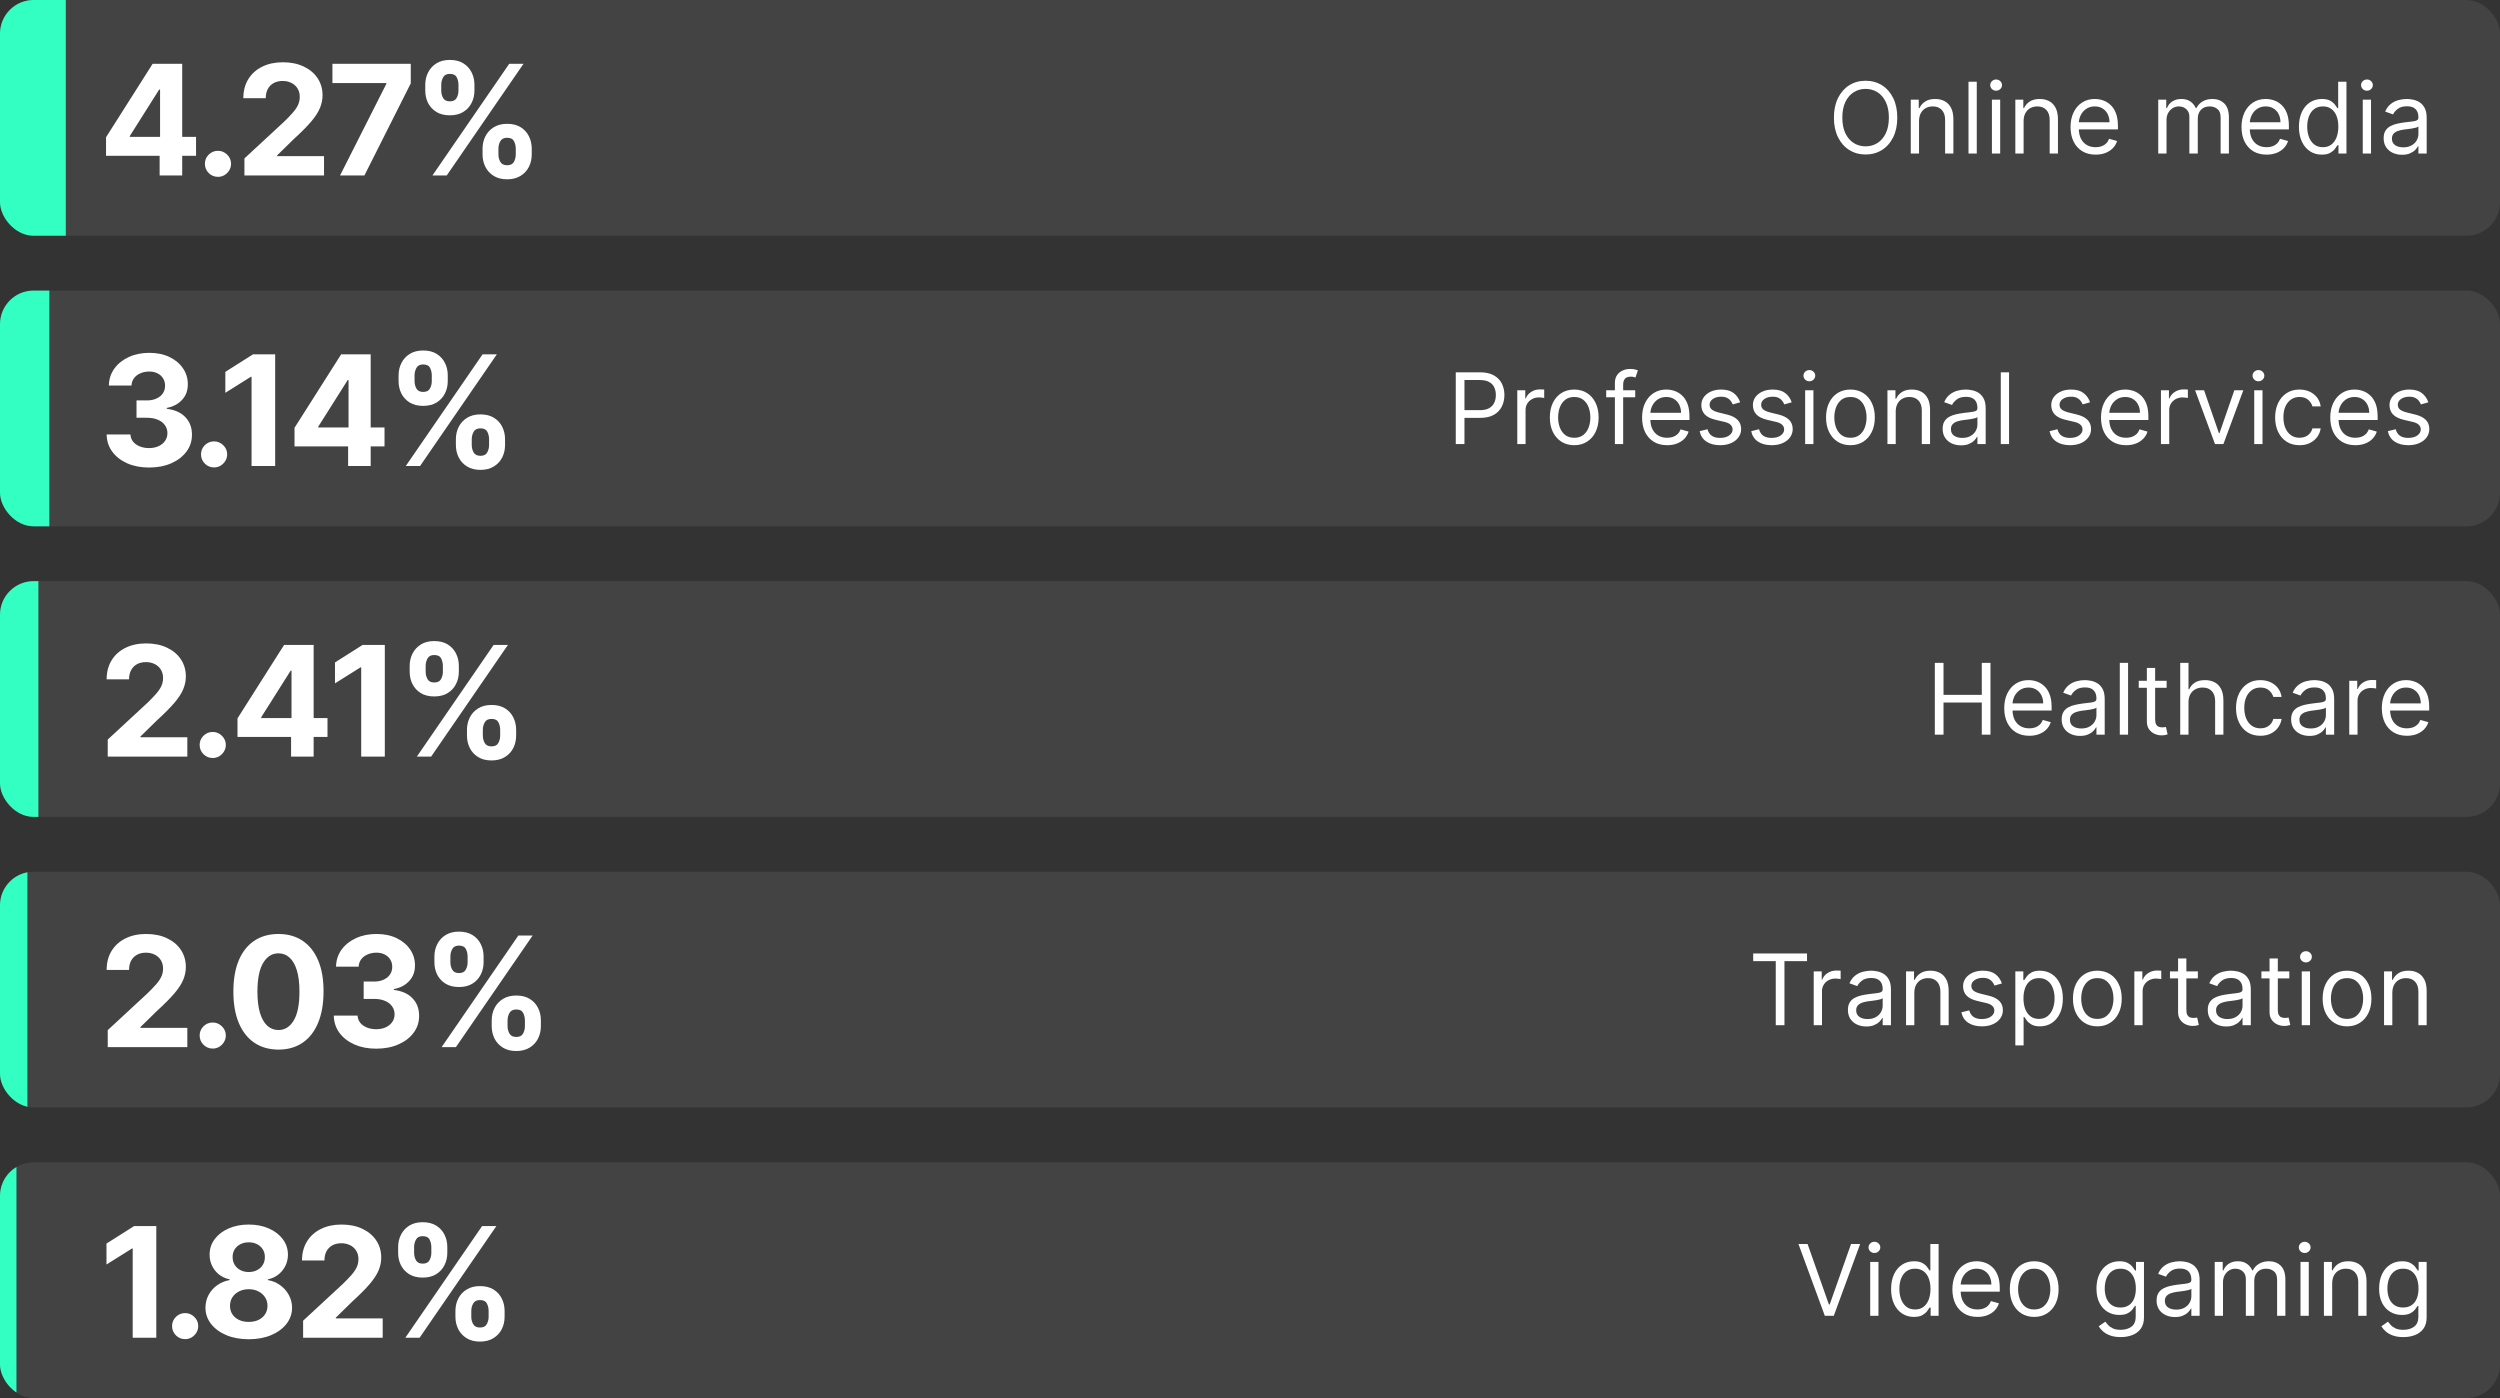
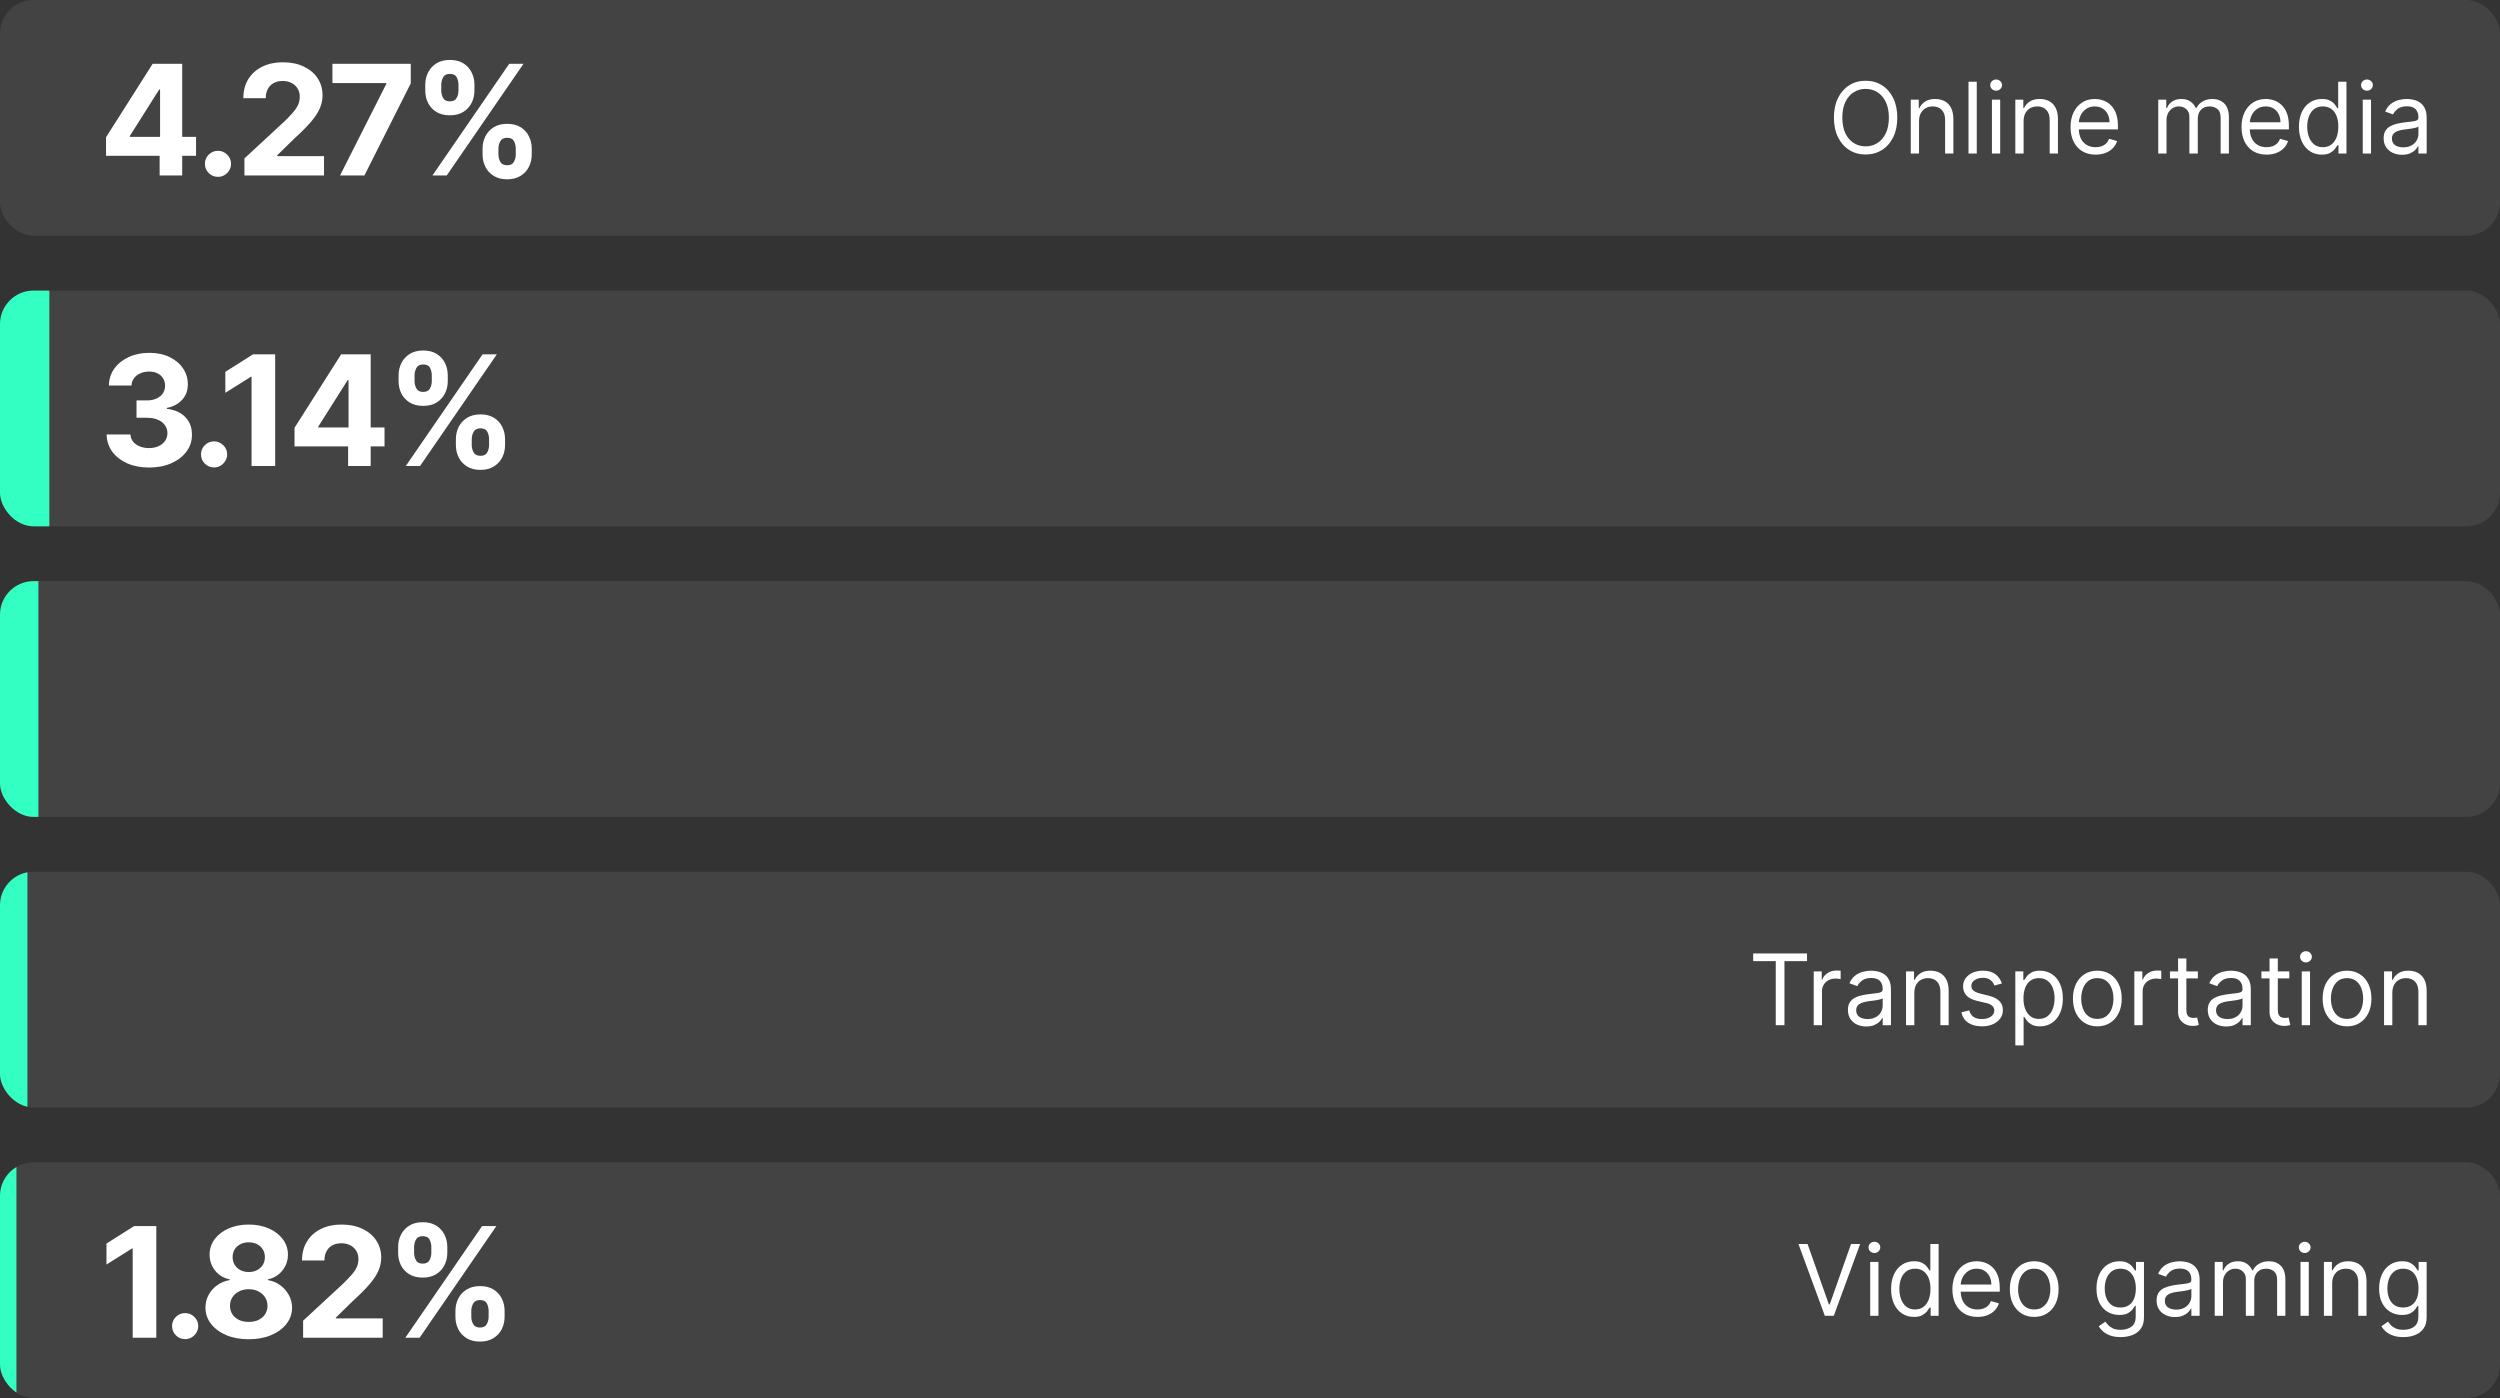
<svg xmlns="http://www.w3.org/2000/svg" width="456" height="255" viewBox="0 0 456 255" fill="none">
  <rect x="0" y="0" width="456" height="255" fill="#333333" stroke="none" />
  <g clip-path="url(#clip0_5877_34651)">
    <rect width="456" height="43" rx="6.13" fill="white" fill-opacity="0.08" />
-     <path d="M12 -1L12 47L6.13 47C2.744 47 5.18429e-07 44.256 6.9366e-07 40.87L2.54374e-06 5.13C2.71897e-06 1.744 2.744 -1 6.13 -1L12 -1Z" fill="#34FFC2" />
    <path d="M19.342 28.421V25.03L27.844 11.636H30.767V16.329H29.037L23.678 24.811V24.97H35.758V28.421H19.342ZM29.116 32V27.386L29.196 25.885V11.636H33.233V32H29.116ZM39.76 32.258C39.104 32.258 38.54 32.026 38.07 31.562C37.606 31.092 37.374 30.528 37.374 29.872C37.374 29.223 37.606 28.666 38.07 28.202C38.54 27.738 39.104 27.506 39.76 27.506C40.396 27.506 40.953 27.738 41.43 28.202C41.908 28.666 42.146 29.223 42.146 29.872C42.146 30.31 42.034 30.711 41.808 31.075C41.59 31.433 41.301 31.722 40.943 31.94C40.585 32.153 40.191 32.258 39.76 32.258ZM44.584 32V28.898L51.833 22.186C52.449 21.59 52.966 21.053 53.384 20.575C53.808 20.098 54.13 19.631 54.348 19.173C54.567 18.709 54.676 18.209 54.676 17.672C54.676 17.075 54.541 16.562 54.269 16.131C53.997 15.693 53.626 15.358 53.155 15.126C52.684 14.888 52.151 14.768 51.554 14.768C50.931 14.768 50.388 14.894 49.924 15.146C49.46 15.398 49.102 15.759 48.85 16.23C48.598 16.701 48.472 17.261 48.472 17.91H44.385C44.385 16.578 44.687 15.421 45.29 14.44C45.893 13.459 46.739 12.7 47.826 12.163C48.913 11.626 50.166 11.358 51.584 11.358C53.042 11.358 54.312 11.617 55.392 12.133C56.48 12.644 57.325 13.353 57.928 14.261C58.531 15.169 58.833 16.21 58.833 17.384C58.833 18.152 58.68 18.912 58.375 19.66C58.077 20.41 57.543 21.241 56.775 22.156C56.006 23.064 54.922 24.155 53.523 25.428L50.55 28.341V28.48H59.101V32H44.584ZM62.026 32L70.468 15.296V15.156H60.634V11.636H74.923V15.206L66.471 32H62.026ZM88.019 28.182V27.108C88.019 26.293 88.192 25.544 88.537 24.861C88.888 24.171 89.395 23.621 90.058 23.21C90.727 22.793 91.543 22.584 92.504 22.584C93.478 22.584 94.297 22.789 94.96 23.2C95.629 23.611 96.133 24.162 96.471 24.851C96.816 25.534 96.988 26.286 96.988 27.108V28.182C96.988 28.997 96.816 29.75 96.471 30.439C96.126 31.122 95.619 31.669 94.95 32.08C94.28 32.497 93.465 32.706 92.504 32.706C91.529 32.706 90.711 32.497 90.048 32.08C89.385 31.669 88.881 31.122 88.537 30.439C88.192 29.75 88.019 28.997 88.019 28.182ZM90.913 27.108V28.182C90.913 28.652 91.026 29.097 91.251 29.514C91.483 29.932 91.901 30.141 92.504 30.141C93.107 30.141 93.518 29.935 93.737 29.524C93.962 29.113 94.075 28.666 94.075 28.182V27.108C94.075 26.624 93.969 26.173 93.757 25.756C93.545 25.338 93.127 25.129 92.504 25.129C91.907 25.129 91.493 25.338 91.261 25.756C91.029 26.173 90.913 26.624 90.913 27.108ZM77.569 16.528V15.454C77.569 14.633 77.745 13.88 78.096 13.197C78.448 12.508 78.955 11.958 79.618 11.547C80.287 11.136 81.096 10.93 82.044 10.93C83.025 10.93 83.847 11.136 84.51 11.547C85.172 11.958 85.676 12.508 86.021 13.197C86.366 13.88 86.538 14.633 86.538 15.454V16.528C86.538 17.35 86.362 18.103 86.011 18.785C85.666 19.468 85.159 20.015 84.49 20.426C83.827 20.831 83.011 21.033 82.044 21.033C81.076 21.033 80.257 20.827 79.588 20.416C78.925 19.999 78.421 19.452 78.076 18.776C77.738 18.093 77.569 17.344 77.569 16.528ZM80.483 15.454V16.528C80.483 17.012 80.595 17.46 80.821 17.871C81.053 18.282 81.46 18.487 82.044 18.487C82.653 18.487 83.068 18.282 83.287 17.871C83.512 17.46 83.625 17.012 83.625 16.528V15.454C83.625 14.971 83.519 14.52 83.306 14.102C83.094 13.685 82.673 13.476 82.044 13.476C81.454 13.476 81.046 13.688 80.821 14.112C80.595 14.537 80.483 14.984 80.483 15.454ZM78.882 32L92.882 11.636H95.487L81.487 32H78.882Z" fill="white" />
    <path d="M346.064 21.454C346.064 22.835 345.814 24.028 345.316 25.034C344.817 26.04 344.133 26.815 343.264 27.361C342.395 27.906 341.402 28.179 340.285 28.179C339.169 28.179 338.176 27.906 337.307 27.361C336.437 26.815 335.753 26.04 335.255 25.034C334.756 24.028 334.507 22.835 334.507 21.454C334.507 20.074 334.756 18.881 335.255 17.875C335.753 16.869 336.437 16.094 337.307 15.548C338.176 15.003 339.169 14.73 340.285 14.73C341.402 14.73 342.395 15.003 343.264 15.548C344.133 16.094 344.817 16.869 345.316 17.875C345.814 18.881 346.064 20.074 346.064 21.454ZM344.53 21.454C344.53 20.321 344.34 19.364 343.961 18.584C343.586 17.805 343.076 17.215 342.433 16.814C341.794 16.413 341.078 16.213 340.285 16.213C339.493 16.213 338.775 16.413 338.131 16.814C337.492 17.215 336.983 17.805 336.603 18.584C336.228 19.364 336.041 20.321 336.041 21.454C336.041 22.588 336.228 23.545 336.603 24.325C336.983 25.104 337.492 25.695 338.131 26.095C338.775 26.496 339.493 26.696 340.285 26.696C341.078 26.696 341.794 26.496 342.433 26.095C343.076 25.695 343.586 25.104 343.961 24.325C344.34 23.545 344.53 22.588 344.53 21.454ZM350.033 22.094V28H348.525V18.182H349.982V19.716H350.11C350.34 19.217 350.689 18.817 351.158 18.514C351.627 18.207 352.232 18.054 352.973 18.054C353.638 18.054 354.22 18.19 354.718 18.463C355.217 18.732 355.605 19.141 355.882 19.69C356.159 20.236 356.297 20.926 356.297 21.761V28H354.789V21.864C354.789 21.092 354.589 20.491 354.188 20.061C353.787 19.626 353.238 19.409 352.539 19.409C352.057 19.409 351.627 19.514 351.248 19.722C350.873 19.931 350.576 20.236 350.359 20.636C350.142 21.037 350.033 21.523 350.033 22.094ZM360.562 14.909V28H359.054V14.909H360.562ZM363.325 28V18.182H364.834V28H363.325ZM364.092 16.546C363.798 16.546 363.545 16.445 363.332 16.245C363.123 16.045 363.019 15.804 363.019 15.523C363.019 15.242 363.123 15.001 363.332 14.8C363.545 14.6 363.798 14.5 364.092 14.5C364.386 14.5 364.638 14.6 364.847 14.8C365.06 15.001 365.166 15.242 365.166 15.523C365.166 15.804 365.06 16.045 364.847 16.245C364.638 16.445 364.386 16.546 364.092 16.546ZM369.105 22.094V28H367.597V18.182H369.054V19.716H369.182C369.412 19.217 369.762 18.817 370.23 18.514C370.699 18.207 371.304 18.054 372.046 18.054C372.711 18.054 373.292 18.19 373.791 18.463C374.289 18.732 374.677 19.141 374.954 19.69C375.231 20.236 375.37 20.926 375.37 21.761V28H373.861V21.864C373.861 21.092 373.661 20.491 373.26 20.061C372.86 19.626 372.31 19.409 371.611 19.409C371.13 19.409 370.699 19.514 370.32 19.722C369.945 19.931 369.649 20.236 369.431 20.636C369.214 21.037 369.105 21.523 369.105 22.094ZM382.243 28.204C381.297 28.204 380.481 27.996 379.794 27.578C379.113 27.156 378.586 26.568 378.216 25.814C377.849 25.055 377.666 24.173 377.666 23.168C377.666 22.162 377.849 21.276 378.216 20.509C378.586 19.737 379.102 19.136 379.763 18.706C380.427 18.271 381.203 18.054 382.089 18.054C382.601 18.054 383.106 18.139 383.604 18.31C384.103 18.48 384.557 18.757 384.966 19.141C385.375 19.52 385.701 20.023 385.944 20.649C386.187 21.276 386.308 22.047 386.308 22.963V23.602H378.74V22.298H384.774C384.774 21.744 384.663 21.25 384.442 20.815C384.224 20.381 383.913 20.038 383.508 19.786C383.108 19.535 382.635 19.409 382.089 19.409C381.488 19.409 380.968 19.558 380.53 19.857C380.095 20.151 379.76 20.534 379.526 21.007C379.292 21.48 379.174 21.987 379.174 22.528V23.398C379.174 24.139 379.302 24.768 379.558 25.283C379.818 25.795 380.178 26.185 380.638 26.453C381.098 26.717 381.633 26.849 382.243 26.849C382.639 26.849 382.997 26.794 383.317 26.683C383.64 26.568 383.919 26.398 384.154 26.172C384.388 25.942 384.569 25.656 384.697 25.315L386.155 25.724C386.001 26.219 385.743 26.653 385.381 27.028C385.019 27.399 384.571 27.689 384.039 27.898C383.506 28.102 382.907 28.204 382.243 28.204ZM393.665 28V18.182H395.123V19.716H395.25C395.455 19.192 395.785 18.785 396.241 18.495C396.697 18.201 397.245 18.054 397.884 18.054C398.532 18.054 399.071 18.201 399.501 18.495C399.936 18.785 400.275 19.192 400.518 19.716H400.62C400.871 19.209 401.248 18.806 401.751 18.508C402.254 18.205 402.857 18.054 403.56 18.054C404.438 18.054 405.156 18.329 405.714 18.879C406.272 19.424 406.552 20.274 406.552 21.429V28H405.043V21.429C405.043 20.704 404.845 20.187 404.449 19.876C404.052 19.565 403.586 19.409 403.049 19.409C402.358 19.409 401.824 19.618 401.444 20.035C401.065 20.449 400.875 20.973 400.875 21.608V28H399.341V21.276C399.341 20.717 399.16 20.268 398.798 19.927C398.436 19.582 397.969 19.409 397.398 19.409C397.006 19.409 396.64 19.514 396.299 19.722C395.962 19.931 395.689 20.221 395.481 20.592C395.276 20.958 395.174 21.382 395.174 21.864V28H393.665ZM413.426 28.204C412.48 28.204 411.664 27.996 410.978 27.578C410.296 27.156 409.77 26.568 409.399 25.814C409.033 25.055 408.85 24.173 408.85 23.168C408.85 22.162 409.033 21.276 409.399 20.509C409.77 19.737 410.286 19.136 410.946 18.706C411.611 18.271 412.386 18.054 413.273 18.054C413.784 18.054 414.289 18.139 414.788 18.31C415.286 18.48 415.74 18.757 416.149 19.141C416.558 19.52 416.884 20.023 417.127 20.649C417.37 21.276 417.492 22.047 417.492 22.963V23.602H409.923V22.298H415.957C415.957 21.744 415.847 21.25 415.625 20.815C415.408 20.381 415.097 20.038 414.692 19.786C414.291 19.535 413.818 19.409 413.273 19.409C412.672 19.409 412.152 19.558 411.713 19.857C411.279 20.151 410.944 20.534 410.71 21.007C410.475 21.48 410.358 21.987 410.358 22.528V23.398C410.358 24.139 410.486 24.768 410.742 25.283C411.002 25.795 411.362 26.185 411.822 26.453C412.282 26.717 412.817 26.849 413.426 26.849C413.823 26.849 414.18 26.794 414.5 26.683C414.824 26.568 415.103 26.398 415.337 26.172C415.572 25.942 415.753 25.656 415.881 25.315L417.338 25.724C417.185 26.219 416.927 26.653 416.565 27.028C416.203 27.399 415.755 27.689 415.222 27.898C414.69 28.102 414.091 28.204 413.426 28.204ZM423.494 28.204C422.676 28.204 421.953 27.998 421.327 27.584C420.7 27.167 420.21 26.579 419.857 25.82C419.503 25.058 419.326 24.156 419.326 23.116C419.326 22.085 419.503 21.19 419.857 20.432C420.21 19.673 420.703 19.087 421.333 18.674C421.964 18.261 422.693 18.054 423.519 18.054C424.158 18.054 424.663 18.16 425.034 18.374C425.409 18.582 425.695 18.821 425.891 19.09C426.091 19.354 426.247 19.571 426.357 19.741H426.485V14.909H427.994V28H426.536V26.491H426.357C426.247 26.671 426.089 26.896 425.884 27.169C425.68 27.438 425.388 27.678 425.009 27.891C424.629 28.1 424.124 28.204 423.494 28.204ZM423.698 26.849C424.303 26.849 424.815 26.692 425.232 26.376C425.65 26.057 425.967 25.616 426.185 25.053C426.402 24.486 426.511 23.832 426.511 23.091C426.511 22.358 426.404 21.717 426.191 21.167C425.978 20.613 425.663 20.183 425.245 19.876C424.828 19.565 424.312 19.409 423.698 19.409C423.059 19.409 422.526 19.573 422.1 19.901C421.678 20.225 421.361 20.666 421.148 21.224C420.939 21.778 420.835 22.401 420.835 23.091C420.835 23.79 420.941 24.425 421.154 24.996C421.372 25.562 421.691 26.014 422.113 26.351C422.539 26.683 423.068 26.849 423.698 26.849ZM430.966 28V18.182H432.475V28H430.966ZM431.733 16.546C431.439 16.546 431.185 16.445 430.972 16.245C430.764 16.045 430.659 15.804 430.659 15.523C430.659 15.242 430.764 15.001 430.972 14.8C431.185 14.6 431.439 14.5 431.733 14.5C432.027 14.5 432.279 14.6 432.487 14.8C432.7 15.001 432.807 15.242 432.807 15.523C432.807 15.804 432.7 16.045 432.487 16.245C432.279 16.445 432.027 16.546 431.733 16.546ZM438.127 28.23C437.505 28.23 436.94 28.113 436.433 27.879C435.926 27.64 435.523 27.297 435.225 26.849C434.926 26.398 434.777 25.852 434.777 25.213C434.777 24.651 434.888 24.195 435.11 23.845C435.331 23.491 435.627 23.215 435.998 23.014C436.369 22.814 436.778 22.665 437.225 22.567C437.677 22.465 438.131 22.384 438.587 22.324C439.184 22.247 439.667 22.19 440.038 22.151C440.413 22.109 440.686 22.038 440.856 21.94C441.031 21.842 441.118 21.672 441.118 21.429V21.378C441.118 20.747 440.946 20.257 440.6 19.908C440.26 19.558 439.742 19.384 439.047 19.384C438.327 19.384 437.762 19.541 437.353 19.857C436.944 20.172 436.657 20.509 436.49 20.866L435.059 20.355C435.314 19.759 435.655 19.294 436.081 18.962C436.512 18.625 436.98 18.391 437.487 18.259C437.999 18.122 438.502 18.054 438.996 18.054C439.311 18.054 439.674 18.092 440.083 18.169C440.496 18.241 440.894 18.393 441.278 18.623C441.666 18.853 441.987 19.2 442.243 19.665C442.499 20.129 442.627 20.751 442.627 21.531V28H441.118V26.671H441.041C440.939 26.884 440.769 27.111 440.53 27.354C440.291 27.597 439.974 27.804 439.578 27.974C439.181 28.145 438.698 28.23 438.127 28.23ZM438.357 26.875C438.953 26.875 439.456 26.758 439.865 26.523C440.279 26.289 440.59 25.986 440.799 25.616C441.012 25.245 441.118 24.855 441.118 24.446V23.065C441.054 23.142 440.914 23.212 440.696 23.276C440.483 23.336 440.236 23.389 439.955 23.436C439.678 23.479 439.407 23.517 439.143 23.551C438.883 23.581 438.672 23.607 438.51 23.628C438.118 23.679 437.752 23.762 437.411 23.877C437.074 23.988 436.801 24.156 436.593 24.382C436.388 24.604 436.286 24.906 436.286 25.29C436.286 25.814 436.48 26.21 436.867 26.479C437.26 26.743 437.756 26.875 438.357 26.875Z" fill="white" />
  </g>
  <g clip-path="url(#clip1_5877_34651)">
    <rect y="53" width="456" height="43" rx="6.13" fill="white" fill-opacity="0.08" />
    <path d="M9 51.741L9 99.741L6.13 99.741C2.744 99.741 5.18429e-07 96.997 6.9366e-07 93.612L2.54374e-06 57.87C2.71897e-06 54.485 2.744 51.741 6.13 51.741L9 51.741Z" fill="#34FFC2" />
    <path d="M27.178 85.278C25.693 85.278 24.37 85.023 23.21 84.513C22.057 83.996 21.145 83.287 20.476 82.385C19.813 81.477 19.472 80.43 19.452 79.243H23.787C23.813 79.74 23.976 80.178 24.274 80.555C24.579 80.927 24.983 81.215 25.487 81.421C25.991 81.626 26.558 81.729 27.188 81.729C27.844 81.729 28.424 81.613 28.928 81.381C29.431 81.149 29.826 80.827 30.111 80.416C30.396 80.005 30.538 79.531 30.538 78.994C30.538 78.451 30.386 77.97 30.081 77.553C29.783 77.128 29.352 76.797 28.788 76.558C28.232 76.32 27.569 76.2 26.8 76.2H24.901V73.038H26.8C27.449 73.038 28.023 72.926 28.52 72.7C29.024 72.475 29.415 72.163 29.693 71.766C29.972 71.361 30.111 70.891 30.111 70.354C30.111 69.843 29.988 69.396 29.743 69.011C29.504 68.62 29.166 68.315 28.729 68.097C28.298 67.878 27.794 67.769 27.217 67.769C26.634 67.769 26.1 67.874 25.616 68.087C25.133 68.292 24.745 68.587 24.453 68.972C24.162 69.356 24.006 69.807 23.986 70.324H19.859C19.879 69.151 20.214 68.117 20.864 67.222C21.513 66.327 22.388 65.627 23.489 65.124C24.596 64.613 25.845 64.358 27.237 64.358C28.642 64.358 29.872 64.613 30.926 65.124C31.98 65.634 32.799 66.323 33.382 67.192C33.972 68.053 34.264 69.021 34.257 70.095C34.264 71.235 33.909 72.187 33.193 72.949C32.484 73.711 31.559 74.195 30.419 74.401V74.56C31.917 74.752 33.057 75.272 33.84 76.121C34.628 76.963 35.019 78.017 35.013 79.283C35.019 80.443 34.685 81.474 34.008 82.375C33.339 83.276 32.414 83.986 31.234 84.503C30.055 85.02 28.702 85.278 27.178 85.278ZM39.049 85.258C38.393 85.258 37.829 85.026 37.359 84.562C36.895 84.092 36.663 83.528 36.663 82.872C36.663 82.222 36.895 81.666 37.359 81.202C37.829 80.738 38.393 80.506 39.049 80.506C39.685 80.506 40.242 80.738 40.719 81.202C41.197 81.666 41.435 82.222 41.435 82.872C41.435 83.31 41.323 83.711 41.097 84.075C40.879 84.433 40.59 84.722 40.232 84.94C39.874 85.153 39.48 85.258 39.049 85.258ZM50.19 64.636V85H45.884V68.723H45.765L41.102 71.646V67.828L46.143 64.636H50.19ZM53.721 81.421V78.03L62.223 64.636H65.146V69.329H63.416L58.056 77.811V77.97H70.137V81.421H53.721ZM63.495 85V80.386L63.575 78.885V64.636H67.612V85H63.495ZM83.152 81.182V80.108C83.152 79.293 83.325 78.544 83.669 77.861C84.021 77.171 84.528 76.621 85.191 76.21C85.86 75.793 86.675 75.584 87.637 75.584C88.611 75.584 89.43 75.789 90.093 76.2C90.762 76.611 91.266 77.162 91.604 77.851C91.949 78.534 92.121 79.286 92.121 80.108V81.182C92.121 81.997 91.949 82.749 91.604 83.439C91.259 84.122 90.752 84.669 90.083 85.079C89.413 85.497 88.598 85.706 87.637 85.706C86.662 85.706 85.844 85.497 85.181 85.079C84.518 84.669 84.014 84.122 83.669 83.439C83.325 82.749 83.152 81.997 83.152 81.182ZM86.046 80.108V81.182C86.046 81.653 86.159 82.097 86.384 82.514C86.616 82.932 87.034 83.141 87.637 83.141C88.24 83.141 88.651 82.935 88.87 82.524C89.095 82.113 89.208 81.666 89.208 81.182V80.108C89.208 79.624 89.102 79.173 88.89 78.756C88.677 78.338 88.26 78.129 87.637 78.129C87.04 78.129 86.626 78.338 86.394 78.756C86.162 79.173 86.046 79.624 86.046 80.108ZM72.702 69.528V68.454C72.702 67.633 72.878 66.88 73.229 66.197C73.58 65.508 74.088 64.958 74.75 64.547C75.42 64.136 76.229 63.93 77.177 63.93C78.158 63.93 78.98 64.136 79.642 64.547C80.305 64.958 80.809 65.508 81.154 66.197C81.499 66.88 81.671 67.633 81.671 68.454V69.528C81.671 70.35 81.495 71.103 81.144 71.785C80.799 72.468 80.292 73.015 79.623 73.426C78.96 73.831 78.144 74.033 77.177 74.033C76.209 74.033 75.39 73.827 74.721 73.416C74.058 72.999 73.554 72.452 73.209 71.776C72.871 71.093 72.702 70.344 72.702 69.528ZM75.615 68.454V69.528C75.615 70.012 75.728 70.46 75.954 70.871C76.186 71.282 76.593 71.487 77.177 71.487C77.786 71.487 78.201 71.282 78.419 70.871C78.645 70.46 78.757 70.012 78.757 69.528V68.454C78.757 67.971 78.651 67.52 78.439 67.102C78.227 66.685 77.806 66.476 77.177 66.476C76.587 66.476 76.179 66.688 75.954 67.112C75.728 67.537 75.615 67.984 75.615 68.454ZM74.015 85L88.015 64.636H90.62L76.62 85H74.015Z" fill="white" />
-     <path d="M265.532 81V67.909H269.955C270.982 67.909 271.822 68.094 272.474 68.465C273.13 68.832 273.616 69.328 273.931 69.954C274.246 70.581 274.404 71.28 274.404 72.051C274.404 72.822 274.246 73.523 273.931 74.154C273.62 74.785 273.138 75.288 272.486 75.663C271.834 76.033 270.999 76.219 269.981 76.219H266.81V74.812H269.93C270.633 74.812 271.197 74.691 271.624 74.448C272.05 74.205 272.359 73.877 272.55 73.464C272.746 73.046 272.844 72.575 272.844 72.051C272.844 71.527 272.746 71.058 272.55 70.645C272.359 70.231 272.048 69.908 271.617 69.673C271.187 69.435 270.616 69.315 269.904 69.315H267.117V81H265.532ZM276.753 81V71.182H278.211V72.665H278.313C278.492 72.179 278.816 71.785 279.284 71.482C279.753 71.18 280.282 71.028 280.87 71.028C280.98 71.028 281.119 71.031 281.285 71.035C281.451 71.039 281.577 71.046 281.662 71.054V72.588C281.611 72.575 281.494 72.556 281.311 72.531C281.132 72.501 280.942 72.486 280.742 72.486C280.264 72.486 279.838 72.586 279.463 72.786C279.093 72.982 278.799 73.255 278.581 73.604C278.368 73.95 278.262 74.344 278.262 74.787V81H276.753ZM287.14 81.204C286.254 81.204 285.476 80.994 284.807 80.572C284.142 80.15 283.622 79.56 283.247 78.801C282.877 78.043 282.691 77.156 282.691 76.142C282.691 75.119 282.877 74.227 283.247 73.464C283.622 72.701 284.142 72.109 284.807 71.687C285.476 71.265 286.254 71.054 287.14 71.054C288.027 71.054 288.802 71.265 289.467 71.687C290.136 72.109 290.656 72.701 291.027 73.464C291.402 74.227 291.589 75.119 291.589 76.142C291.589 77.156 291.402 78.043 291.027 78.801C290.656 79.56 290.136 80.15 289.467 80.572C288.802 80.994 288.027 81.204 287.14 81.204ZM287.14 79.849C287.813 79.849 288.367 79.677 288.802 79.332C289.237 78.987 289.559 78.533 289.767 77.97C289.976 77.408 290.081 76.798 290.081 76.142C290.081 75.486 289.976 74.874 289.767 74.308C289.559 73.741 289.237 73.283 288.802 72.933C288.367 72.584 287.813 72.409 287.14 72.409C286.467 72.409 285.913 72.584 285.478 72.933C285.044 73.283 284.722 73.741 284.513 74.308C284.304 74.874 284.2 75.486 284.2 76.142C284.2 76.798 284.304 77.408 284.513 77.97C284.722 78.533 285.044 78.987 285.478 79.332C285.913 79.677 286.467 79.849 287.14 79.849ZM298.264 71.182V72.46H292.971V71.182H298.264ZM294.557 81V69.827C294.557 69.264 294.689 68.796 294.953 68.421C295.217 68.046 295.56 67.764 295.982 67.577C296.404 67.389 296.849 67.296 297.318 67.296C297.689 67.296 297.991 67.325 298.226 67.385C298.46 67.445 298.635 67.5 298.75 67.551L298.315 68.855C298.238 68.829 298.132 68.798 297.995 68.759C297.863 68.721 297.689 68.702 297.471 68.702C296.973 68.702 296.613 68.827 296.391 69.079C296.174 69.33 296.065 69.699 296.065 70.185V81H294.557ZM304.09 81.204C303.144 81.204 302.328 80.996 301.642 80.578C300.96 80.156 300.434 79.568 300.063 78.814C299.697 78.055 299.514 77.173 299.514 76.168C299.514 75.162 299.697 74.276 300.063 73.508C300.434 72.737 300.95 72.136 301.61 71.706C302.275 71.271 303.051 71.054 303.937 71.054C304.448 71.054 304.953 71.139 305.452 71.31C305.95 71.48 306.404 71.757 306.813 72.141C307.222 72.52 307.548 73.023 307.791 73.649C308.034 74.276 308.156 75.047 308.156 75.963V76.602H300.587V75.298H306.622C306.622 74.744 306.511 74.25 306.289 73.815C306.072 73.381 305.761 73.038 305.356 72.786C304.955 72.535 304.482 72.409 303.937 72.409C303.336 72.409 302.816 72.558 302.377 72.856C301.943 73.151 301.608 73.534 301.374 74.007C301.139 74.48 301.022 74.987 301.022 75.528V76.398C301.022 77.139 301.15 77.768 301.406 78.283C301.666 78.795 302.026 79.185 302.486 79.453C302.946 79.717 303.481 79.849 304.09 79.849C304.487 79.849 304.845 79.794 305.164 79.683C305.488 79.568 305.767 79.398 306.002 79.172C306.236 78.942 306.417 78.656 306.545 78.315L308.002 78.724C307.849 79.219 307.591 79.653 307.229 80.028C306.867 80.399 306.419 80.689 305.886 80.898C305.354 81.102 304.755 81.204 304.09 81.204ZM317.405 73.381L316.05 73.764C315.965 73.538 315.839 73.319 315.673 73.106C315.511 72.888 315.289 72.71 315.008 72.569C314.727 72.428 314.367 72.358 313.928 72.358C313.327 72.358 312.826 72.496 312.426 72.773C312.029 73.046 311.831 73.394 311.831 73.815C311.831 74.19 311.967 74.487 312.24 74.704C312.513 74.921 312.939 75.102 313.519 75.247L314.976 75.605C315.854 75.818 316.508 76.144 316.938 76.583C317.369 77.018 317.584 77.578 317.584 78.264C317.584 78.827 317.422 79.329 317.098 79.773C316.779 80.216 316.331 80.565 315.756 80.821C315.18 81.077 314.511 81.204 313.749 81.204C312.747 81.204 311.918 80.987 311.262 80.553C310.606 80.118 310.19 79.483 310.016 78.648L311.448 78.29C311.584 78.818 311.842 79.215 312.221 79.479C312.605 79.743 313.105 79.875 313.723 79.875C314.426 79.875 314.984 79.726 315.398 79.428C315.815 79.125 316.024 78.763 316.024 78.341C316.024 78 315.905 77.715 315.666 77.484C315.428 77.25 315.061 77.075 314.567 76.96L312.93 76.577C312.031 76.364 311.371 76.033 310.949 75.586C310.531 75.134 310.323 74.57 310.323 73.892C310.323 73.338 310.478 72.848 310.789 72.422C311.105 71.996 311.533 71.661 312.074 71.418C312.619 71.175 313.237 71.054 313.928 71.054C314.899 71.054 315.662 71.267 316.216 71.693C316.774 72.119 317.171 72.682 317.405 73.381ZM326.809 73.381L325.454 73.764C325.369 73.538 325.243 73.319 325.077 73.106C324.915 72.888 324.693 72.71 324.412 72.569C324.131 72.428 323.771 72.358 323.332 72.358C322.731 72.358 322.23 72.496 321.83 72.773C321.434 73.046 321.235 73.394 321.235 73.815C321.235 74.19 321.372 74.487 321.644 74.704C321.917 74.921 322.343 75.102 322.923 75.247L324.38 75.605C325.258 75.818 325.912 76.144 326.343 76.583C326.773 77.018 326.988 77.578 326.988 78.264C326.988 78.827 326.826 79.329 326.502 79.773C326.183 80.216 325.735 80.565 325.16 80.821C324.585 81.077 323.916 81.204 323.153 81.204C322.152 81.204 321.323 80.987 320.666 80.553C320.01 80.118 319.595 79.483 319.42 78.648L320.852 78.29C320.988 78.818 321.246 79.215 321.625 79.479C322.009 79.743 322.51 79.875 323.127 79.875C323.831 79.875 324.389 79.726 324.802 79.428C325.22 79.125 325.429 78.763 325.429 78.341C325.429 78 325.309 77.715 325.071 77.484C324.832 77.25 324.465 77.075 323.971 76.96L322.335 76.577C321.436 76.364 320.775 76.033 320.353 75.586C319.936 75.134 319.727 74.57 319.727 73.892C319.727 73.338 319.882 72.848 320.193 72.422C320.509 71.996 320.937 71.661 321.478 71.418C322.024 71.175 322.642 71.054 323.332 71.054C324.304 71.054 325.066 71.267 325.62 71.693C326.179 72.119 326.575 72.682 326.809 73.381ZM329.259 81V71.182H330.768V81H329.259ZM330.026 69.546C329.732 69.546 329.478 69.445 329.265 69.245C329.057 69.045 328.952 68.804 328.952 68.523C328.952 68.242 329.057 68.001 329.265 67.8C329.478 67.6 329.732 67.5 330.026 67.5C330.32 67.5 330.571 67.6 330.78 67.8C330.993 68.001 331.1 68.242 331.1 68.523C331.1 68.804 330.993 69.045 330.78 69.245C330.571 69.445 330.32 69.546 330.026 69.546ZM337.519 81.204C336.633 81.204 335.855 80.994 335.186 80.572C334.521 80.15 334.001 79.56 333.626 78.801C333.256 78.043 333.07 77.156 333.07 76.142C333.07 75.119 333.256 74.227 333.626 73.464C334.001 72.701 334.521 72.109 335.186 71.687C335.855 71.265 336.633 71.054 337.519 71.054C338.405 71.054 339.181 71.265 339.846 71.687C340.515 72.109 341.035 72.701 341.405 73.464C341.78 74.227 341.968 75.119 341.968 76.142C341.968 77.156 341.78 78.043 341.405 78.801C341.035 79.56 340.515 80.15 339.846 80.572C339.181 80.994 338.405 81.204 337.519 81.204ZM337.519 79.849C338.192 79.849 338.746 79.677 339.181 79.332C339.616 78.987 339.937 78.533 340.146 77.97C340.355 77.408 340.459 76.798 340.459 76.142C340.459 75.486 340.355 74.874 340.146 74.308C339.937 73.741 339.616 73.283 339.181 72.933C338.746 72.584 338.192 72.409 337.519 72.409C336.846 72.409 336.292 72.584 335.857 72.933C335.423 73.283 335.101 73.741 334.892 74.308C334.683 74.874 334.579 75.486 334.579 76.142C334.579 76.798 334.683 77.408 334.892 77.97C335.101 78.533 335.423 78.987 335.857 79.332C336.292 79.677 336.846 79.849 337.519 79.849ZM345.779 75.094V81H344.271V71.182H345.728V72.716H345.856C346.086 72.217 346.435 71.817 346.904 71.514C347.373 71.207 347.978 71.054 348.72 71.054C349.384 71.054 349.966 71.19 350.465 71.463C350.963 71.731 351.351 72.141 351.628 72.69C351.905 73.236 352.043 73.926 352.043 74.761V81H350.535V74.864C350.535 74.092 350.335 73.492 349.934 73.061C349.533 72.626 348.984 72.409 348.285 72.409C347.803 72.409 347.373 72.513 346.994 72.722C346.619 72.931 346.323 73.236 346.105 73.636C345.888 74.037 345.779 74.523 345.779 75.094ZM357.689 81.23C357.067 81.23 356.502 81.113 355.995 80.879C355.488 80.64 355.086 80.297 354.787 79.849C354.489 79.398 354.34 78.852 354.34 78.213C354.34 77.651 354.451 77.195 354.672 76.845C354.894 76.492 355.19 76.215 355.561 76.014C355.931 75.814 356.34 75.665 356.788 75.567C357.24 75.465 357.693 75.383 358.149 75.324C358.746 75.247 359.23 75.19 359.6 75.151C359.975 75.109 360.248 75.038 360.419 74.94C360.593 74.842 360.681 74.672 360.681 74.429V74.378C360.681 73.747 360.508 73.257 360.163 72.908C359.822 72.558 359.304 72.383 358.61 72.383C357.889 72.383 357.325 72.541 356.916 72.856C356.507 73.172 356.219 73.508 356.053 73.867L354.621 73.355C354.877 72.758 355.218 72.294 355.644 71.962C356.074 71.625 356.543 71.391 357.05 71.258C357.561 71.122 358.064 71.054 358.559 71.054C358.874 71.054 359.236 71.092 359.645 71.169C360.059 71.242 360.457 71.393 360.84 71.623C361.228 71.853 361.55 72.2 361.806 72.665C362.061 73.129 362.189 73.751 362.189 74.531V81H360.681V79.671H360.604C360.502 79.883 360.331 80.112 360.093 80.354C359.854 80.597 359.536 80.804 359.14 80.974C358.744 81.145 358.26 81.23 357.689 81.23ZM357.919 79.875C358.516 79.875 359.019 79.758 359.428 79.523C359.841 79.289 360.152 78.987 360.361 78.616C360.574 78.245 360.681 77.855 360.681 77.446V76.065C360.617 76.142 360.476 76.212 360.259 76.276C360.046 76.336 359.799 76.389 359.517 76.436C359.24 76.479 358.97 76.517 358.706 76.551C358.446 76.581 358.235 76.606 358.073 76.628C357.681 76.679 357.314 76.762 356.973 76.877C356.637 76.988 356.364 77.156 356.155 77.382C355.951 77.604 355.848 77.906 355.848 78.29C355.848 78.814 356.042 79.21 356.43 79.479C356.822 79.743 357.318 79.875 357.919 79.875ZM366.451 67.909V81H364.943V67.909H366.451ZM381.231 73.381L379.876 73.764C379.791 73.538 379.665 73.319 379.499 73.106C379.337 72.888 379.115 72.71 378.834 72.569C378.553 72.428 378.193 72.358 377.754 72.358C377.153 72.358 376.652 72.496 376.252 72.773C375.855 73.046 375.657 73.394 375.657 73.815C375.657 74.19 375.794 74.487 376.066 74.704C376.339 74.921 376.765 75.102 377.345 75.247L378.802 75.605C379.68 75.818 380.334 76.144 380.764 76.583C381.195 77.018 381.41 77.578 381.41 78.264C381.41 78.827 381.248 79.329 380.924 79.773C380.605 80.216 380.157 80.565 379.582 80.821C379.007 81.077 378.338 81.204 377.575 81.204C376.573 81.204 375.745 80.987 375.088 80.553C374.432 80.118 374.017 79.483 373.842 78.648L375.274 78.29C375.41 78.818 375.668 79.215 376.047 79.479C376.431 79.743 376.931 79.875 377.549 79.875C378.252 79.875 378.811 79.726 379.224 79.428C379.642 79.125 379.85 78.763 379.85 78.341C379.85 78 379.731 77.715 379.492 77.484C379.254 77.25 378.887 77.075 378.393 76.96L376.757 76.577C375.858 76.364 375.197 76.033 374.775 75.586C374.358 75.134 374.149 74.57 374.149 73.892C374.149 73.338 374.304 72.848 374.615 72.422C374.931 71.996 375.359 71.661 375.9 71.418C376.446 71.175 377.063 71.054 377.754 71.054C378.725 71.054 379.488 71.267 380.042 71.693C380.6 72.119 380.997 72.682 381.231 73.381ZM387.797 81.204C386.851 81.204 386.035 80.996 385.349 80.578C384.667 80.156 384.141 79.568 383.77 78.814C383.404 78.055 383.221 77.173 383.221 76.168C383.221 75.162 383.404 74.276 383.77 73.508C384.141 72.737 384.657 72.136 385.317 71.706C385.982 71.271 386.758 71.054 387.644 71.054C388.155 71.054 388.66 71.139 389.159 71.31C389.657 71.48 390.111 71.757 390.52 72.141C390.929 72.52 391.255 73.023 391.498 73.649C391.741 74.276 391.863 75.047 391.863 75.963V76.602H384.294V75.298H390.329C390.329 74.744 390.218 74.25 389.996 73.815C389.779 73.381 389.468 73.038 389.063 72.786C388.662 72.535 388.189 72.409 387.644 72.409C387.043 72.409 386.523 72.558 386.084 72.856C385.65 73.151 385.315 73.534 385.081 74.007C384.846 74.48 384.729 74.987 384.729 75.528V76.398C384.729 77.139 384.857 77.768 385.113 78.283C385.373 78.795 385.733 79.185 386.193 79.453C386.653 79.717 387.188 79.849 387.797 79.849C388.194 79.849 388.552 79.794 388.871 79.683C389.195 79.568 389.474 79.398 389.709 79.172C389.943 78.942 390.124 78.656 390.252 78.315L391.709 78.724C391.556 79.219 391.298 79.653 390.936 80.028C390.574 80.399 390.126 80.689 389.593 80.898C389.061 81.102 388.462 81.204 387.797 81.204ZM394.157 81V71.182H395.615V72.665H395.717C395.896 72.179 396.22 71.785 396.689 71.482C397.157 71.18 397.686 71.028 398.274 71.028C398.385 71.028 398.523 71.031 398.689 71.035C398.856 71.039 398.981 71.046 399.067 71.054V72.588C399.015 72.575 398.898 72.556 398.715 72.531C398.536 72.501 398.346 72.486 398.146 72.486C397.669 72.486 397.243 72.586 396.868 72.786C396.497 72.982 396.203 73.255 395.986 73.604C395.772 73.95 395.666 74.344 395.666 74.787V81H394.157ZM409.182 71.182L405.551 81H404.017L400.386 71.182H402.023L404.733 79.006H404.835L407.546 71.182H409.182ZM411.173 81V71.182H412.682V81H411.173ZM411.94 69.546C411.646 69.546 411.393 69.445 411.179 69.245C410.971 69.045 410.866 68.804 410.866 68.523C410.866 68.242 410.971 68.001 411.179 67.8C411.393 67.6 411.646 67.5 411.94 67.5C412.234 67.5 412.486 67.6 412.694 67.8C412.907 68.001 413.014 68.242 413.014 68.523C413.014 68.804 412.907 69.045 412.694 69.245C412.486 69.445 412.234 69.546 411.94 69.546ZM419.433 81.204C418.513 81.204 417.72 80.987 417.055 80.553C416.391 80.118 415.879 79.519 415.521 78.756C415.163 77.994 414.984 77.122 414.984 76.142C414.984 75.145 415.168 74.265 415.534 73.502C415.905 72.735 416.42 72.136 417.081 71.706C417.746 71.271 418.521 71.054 419.408 71.054C420.098 71.054 420.72 71.182 421.274 71.438C421.828 71.693 422.282 72.051 422.636 72.511C422.989 72.972 423.209 73.508 423.294 74.122H421.785C421.67 73.675 421.415 73.278 421.018 72.933C420.626 72.584 420.098 72.409 419.433 72.409C418.845 72.409 418.329 72.562 417.886 72.869C417.447 73.172 417.104 73.6 416.857 74.154C416.614 74.704 416.493 75.349 416.493 76.091C416.493 76.849 416.612 77.51 416.851 78.072C417.094 78.635 417.435 79.072 417.874 79.383C418.317 79.694 418.837 79.849 419.433 79.849C419.825 79.849 420.181 79.781 420.501 79.645C420.82 79.508 421.091 79.312 421.312 79.057C421.534 78.801 421.692 78.494 421.785 78.136H423.294C423.209 78.716 422.998 79.238 422.661 79.702C422.329 80.163 421.888 80.529 421.338 80.802C420.793 81.07 420.158 81.204 419.433 81.204ZM429.616 81.204C428.67 81.204 427.854 80.996 427.168 80.578C426.486 80.156 425.959 79.568 425.589 78.814C425.222 78.055 425.039 77.173 425.039 76.168C425.039 75.162 425.222 74.276 425.589 73.508C425.959 72.737 426.475 72.136 427.136 71.706C427.8 71.271 428.576 71.054 429.462 71.054C429.974 71.054 430.479 71.139 430.977 71.31C431.476 71.48 431.93 71.757 432.339 72.141C432.748 72.52 433.074 73.023 433.317 73.649C433.56 74.276 433.681 75.047 433.681 75.963V76.602H426.113V75.298H432.147C432.147 74.744 432.036 74.25 431.815 73.815C431.597 73.381 431.286 73.038 430.881 72.786C430.481 72.535 430.008 72.409 429.462 72.409C428.861 72.409 428.342 72.558 427.903 72.856C427.468 73.151 427.133 73.534 426.899 74.007C426.665 74.48 426.548 74.987 426.548 75.528V76.398C426.548 77.139 426.675 77.768 426.931 78.283C427.191 78.795 427.551 79.185 428.011 79.453C428.472 79.717 429.006 79.849 429.616 79.849C430.012 79.849 430.37 79.794 430.69 79.683C431.013 79.568 431.293 79.398 431.527 79.172C431.761 78.942 431.942 78.656 432.07 78.315L433.528 78.724C433.374 79.219 433.116 79.653 432.754 80.028C432.392 80.399 431.945 80.689 431.412 80.898C430.879 81.102 430.28 81.204 429.616 81.204ZM442.93 73.381L441.575 73.764C441.49 73.538 441.364 73.319 441.198 73.106C441.036 72.888 440.815 72.71 440.533 72.569C440.252 72.428 439.892 72.358 439.453 72.358C438.852 72.358 438.351 72.496 437.951 72.773C437.555 73.046 437.356 73.394 437.356 73.815C437.356 74.19 437.493 74.487 437.766 74.704C438.038 74.921 438.464 75.102 439.044 75.247L440.501 75.605C441.379 75.818 442.033 76.144 442.464 76.583C442.894 77.018 443.109 77.578 443.109 78.264C443.109 78.827 442.947 79.329 442.624 79.773C442.304 80.216 441.856 80.565 441.281 80.821C440.706 81.077 440.037 81.204 439.274 81.204C438.273 81.204 437.444 80.987 436.788 80.553C436.131 80.118 435.716 79.483 435.541 78.648L436.973 78.29C437.109 78.818 437.367 79.215 437.746 79.479C438.13 79.743 438.631 79.875 439.249 79.875C439.952 79.875 440.51 79.726 440.923 79.428C441.341 79.125 441.55 78.763 441.55 78.341C441.55 78 441.43 77.715 441.192 77.484C440.953 77.25 440.587 77.075 440.092 76.96L438.456 76.577C437.557 76.364 436.896 76.033 436.474 75.586C436.057 75.134 435.848 74.57 435.848 73.892C435.848 73.338 436.003 72.848 436.315 72.422C436.63 71.996 437.058 71.661 437.599 71.418C438.145 71.175 438.763 71.054 439.453 71.054C440.425 71.054 441.187 71.267 441.741 71.693C442.3 72.119 442.696 72.682 442.93 73.381Z" fill="white" />
  </g>
  <g clip-path="url(#clip2_5877_34651)">
    <rect y="106" width="456" height="43" rx="6.13" fill="white" fill-opacity="0.08" />
    <path d="M7 105.482L7 152.482L6.13 152.482C2.744 152.482 9.3355e-08 149.738 2.68586e-07 146.352L2.0669e-06 111.611C2.24213e-06 108.226 2.744 105.482 6.13 105.482L7 105.482Z" fill="#34FFC2" />
-     <path d="M19.651 138V134.898L26.899 128.186C27.516 127.589 28.033 127.053 28.45 126.575C28.875 126.098 29.196 125.631 29.415 125.173C29.634 124.709 29.743 124.209 29.743 123.672C29.743 123.075 29.607 122.562 29.335 122.131C29.063 121.693 28.692 121.358 28.222 121.126C27.751 120.888 27.217 120.768 26.621 120.768C25.998 120.768 25.454 120.894 24.99 121.146C24.526 121.398 24.168 121.759 23.916 122.23C23.664 122.701 23.538 123.261 23.538 123.911H19.452C19.452 122.578 19.753 121.421 20.357 120.44C20.96 119.459 21.805 118.7 22.892 118.163C23.979 117.626 25.232 117.358 26.651 117.358C28.109 117.358 29.378 117.616 30.459 118.134C31.546 118.644 32.391 119.353 32.994 120.261C33.597 121.17 33.899 122.21 33.899 123.384C33.899 124.152 33.747 124.911 33.442 125.661C33.144 126.41 32.61 127.241 31.841 128.156C31.072 129.064 29.988 130.155 28.59 131.428L25.616 134.341V134.48H34.168V138H19.651ZM38.803 138.259C38.147 138.259 37.583 138.027 37.113 137.562C36.649 137.092 36.416 136.528 36.416 135.872C36.416 135.223 36.649 134.666 37.113 134.202C37.583 133.738 38.147 133.506 38.803 133.506C39.439 133.506 39.996 133.738 40.473 134.202C40.951 134.666 41.189 135.223 41.189 135.872C41.189 136.31 41.077 136.711 40.851 137.075C40.633 137.433 40.344 137.722 39.986 137.94C39.628 138.152 39.234 138.259 38.803 138.259ZM43.319 134.42V131.03L51.82 117.636H54.744V122.33H53.014L47.654 130.811V130.97H59.735V134.42H43.319ZM53.093 138V133.386L53.173 131.885V117.636H57.209V138H53.093ZM70.19 117.636V138H65.884V121.723H65.765L61.102 124.646V120.828L66.143 117.636H70.19ZM85.176 134.182V133.108C85.176 132.293 85.348 131.544 85.693 130.861C86.044 130.171 86.551 129.621 87.214 129.21C87.884 128.793 88.699 128.584 89.66 128.584C90.635 128.584 91.453 128.789 92.116 129.2C92.786 129.611 93.289 130.161 93.627 130.851C93.972 131.534 94.144 132.286 94.144 133.108V134.182C94.144 134.997 93.972 135.75 93.627 136.439C93.283 137.122 92.776 137.669 92.106 138.08C91.437 138.497 90.621 138.706 89.66 138.706C88.686 138.706 87.867 138.497 87.204 138.08C86.541 137.669 86.037 137.122 85.693 136.439C85.348 135.75 85.176 134.997 85.176 134.182ZM88.069 133.108V134.182C88.069 134.652 88.182 135.097 88.407 135.514C88.639 135.932 89.057 136.141 89.66 136.141C90.263 136.141 90.674 135.935 90.893 135.524C91.118 135.113 91.231 134.666 91.231 134.182V133.108C91.231 132.624 91.125 132.173 90.913 131.756C90.701 131.338 90.283 131.129 89.66 131.129C89.064 131.129 88.649 131.338 88.417 131.756C88.185 132.173 88.069 132.624 88.069 133.108ZM74.725 122.528V121.455C74.725 120.633 74.901 119.88 75.252 119.197C75.604 118.508 76.111 117.958 76.774 117.547C77.443 117.136 78.252 116.93 79.2 116.93C80.181 116.93 81.003 117.136 81.666 117.547C82.329 117.958 82.832 118.508 83.177 119.197C83.522 119.88 83.694 120.633 83.694 121.455V122.528C83.694 123.35 83.519 124.103 83.167 124.786C82.823 125.468 82.316 126.015 81.646 126.426C80.983 126.83 80.168 127.033 79.2 127.033C78.232 127.033 77.413 126.827 76.744 126.416C76.081 125.999 75.577 125.452 75.233 124.776C74.894 124.093 74.725 123.344 74.725 122.528ZM77.639 121.455V122.528C77.639 123.012 77.751 123.46 77.977 123.871C78.209 124.282 78.617 124.487 79.2 124.487C79.81 124.487 80.224 124.282 80.443 123.871C80.668 123.46 80.781 123.012 80.781 122.528V121.455C80.781 120.971 80.675 120.52 80.463 120.102C80.251 119.685 79.83 119.476 79.2 119.476C78.61 119.476 78.202 119.688 77.977 120.112C77.751 120.536 77.639 120.984 77.639 121.455ZM76.038 138L90.038 117.636H92.643L78.643 138H76.038Z" fill="white" />
-     <path d="M352.913 134V120.909H354.498V126.739H361.478V120.909H363.063V134H361.478V128.145H354.498V134H352.913ZM370.149 134.205C369.203 134.205 368.387 133.996 367.701 133.578C367.019 133.156 366.493 132.568 366.122 131.814C365.755 131.055 365.572 130.173 365.572 129.168C365.572 128.162 365.755 127.276 366.122 126.509C366.493 125.737 367.008 125.136 367.669 124.706C368.334 124.271 369.109 124.054 369.995 124.054C370.507 124.054 371.012 124.139 371.51 124.31C372.009 124.48 372.463 124.757 372.872 125.141C373.281 125.52 373.607 126.023 373.85 126.649C374.093 127.276 374.214 128.047 374.214 128.963V129.602H366.646V128.298H372.68C372.68 127.744 372.569 127.25 372.348 126.815C372.13 126.381 371.819 126.038 371.415 125.786C371.014 125.535 370.541 125.409 369.995 125.409C369.395 125.409 368.875 125.558 368.436 125.857C368.001 126.151 367.667 126.534 367.432 127.007C367.198 127.48 367.081 127.987 367.081 128.528V129.398C367.081 130.139 367.209 130.768 367.464 131.283C367.724 131.795 368.084 132.185 368.544 132.453C369.005 132.717 369.54 132.849 370.149 132.849C370.545 132.849 370.903 132.794 371.223 132.683C371.547 132.568 371.826 132.398 372.06 132.172C372.294 131.942 372.476 131.656 372.603 131.315L374.061 131.724C373.907 132.219 373.65 132.653 373.287 133.028C372.925 133.399 372.478 133.689 371.945 133.898C371.412 134.102 370.814 134.205 370.149 134.205ZM379.398 134.23C378.776 134.23 378.211 134.113 377.704 133.879C377.197 133.64 376.794 133.297 376.496 132.849C376.198 132.398 376.049 131.852 376.049 131.213C376.049 130.651 376.16 130.195 376.381 129.845C376.603 129.491 376.899 129.214 377.27 129.014C377.64 128.814 378.049 128.665 378.497 128.567C378.949 128.464 379.402 128.384 379.858 128.324C380.455 128.247 380.939 128.19 381.309 128.151C381.684 128.109 381.957 128.038 382.128 127.94C382.302 127.842 382.39 127.672 382.39 127.429V127.378C382.39 126.747 382.217 126.257 381.872 125.908C381.531 125.558 381.013 125.384 380.319 125.384C379.598 125.384 379.034 125.541 378.625 125.857C378.216 126.172 377.928 126.509 377.762 126.866L376.33 126.355C376.586 125.759 376.927 125.294 377.353 124.962C377.783 124.625 378.252 124.391 378.759 124.259C379.27 124.122 379.773 124.054 380.268 124.054C380.583 124.054 380.945 124.092 381.354 124.169C381.768 124.241 382.166 124.393 382.549 124.623C382.937 124.853 383.259 125.2 383.515 125.665C383.77 126.129 383.898 126.751 383.898 127.531V134H382.39V132.67H382.313C382.211 132.884 382.04 133.112 381.802 133.354C381.563 133.597 381.245 133.804 380.849 133.974C380.453 134.145 379.969 134.23 379.398 134.23ZM379.628 132.875C380.225 132.875 380.728 132.758 381.137 132.523C381.55 132.289 381.861 131.987 382.07 131.616C382.283 131.245 382.39 130.855 382.39 130.446V129.065C382.326 129.142 382.185 129.212 381.968 129.276C381.755 129.336 381.508 129.389 381.226 129.436C380.949 129.479 380.679 129.517 380.415 129.551C380.155 129.581 379.944 129.607 379.782 129.628C379.39 129.679 379.023 129.762 378.682 129.877C378.346 129.988 378.073 130.156 377.864 130.382C377.66 130.604 377.557 130.906 377.557 131.29C377.557 131.814 377.751 132.21 378.139 132.479C378.531 132.743 379.027 132.875 379.628 132.875ZM388.16 120.909V134H386.652V120.909H388.16ZM395.193 124.182V125.46H390.105V124.182H395.193ZM391.588 121.83H393.096V131.188C393.096 131.614 393.158 131.933 393.282 132.146C393.41 132.355 393.571 132.496 393.768 132.568C393.968 132.636 394.179 132.67 394.4 132.67C394.567 132.67 394.703 132.662 394.809 132.645C394.916 132.624 395.001 132.607 395.065 132.594L395.372 133.949C395.27 133.987 395.127 134.026 394.944 134.064C394.76 134.107 394.528 134.128 394.247 134.128C393.821 134.128 393.403 134.036 392.994 133.853C392.589 133.67 392.253 133.391 391.984 133.016C391.72 132.641 391.588 132.168 391.588 131.597V121.83ZM399.182 128.094V134H397.673V120.909H399.182V125.716H399.309C399.54 125.209 399.885 124.806 400.345 124.508C400.809 124.205 401.427 124.054 402.199 124.054C402.868 124.054 403.454 124.188 403.956 124.457C404.459 124.721 404.849 125.128 405.126 125.678C405.407 126.223 405.548 126.918 405.548 127.761V134H404.04V127.864C404.04 127.084 403.837 126.481 403.432 126.055C403.032 125.624 402.476 125.409 401.764 125.409C401.27 125.409 400.826 125.513 400.434 125.722C400.047 125.931 399.74 126.236 399.514 126.636C399.292 127.037 399.182 127.523 399.182 128.094ZM412.296 134.205C411.376 134.205 410.583 133.987 409.919 133.553C409.254 133.118 408.742 132.519 408.385 131.756C408.027 130.994 407.848 130.122 407.848 129.142C407.848 128.145 408.031 127.265 408.397 126.502C408.768 125.735 409.284 125.136 409.944 124.706C410.609 124.271 411.385 124.054 412.271 124.054C412.961 124.054 413.583 124.182 414.137 124.438C414.691 124.693 415.145 125.051 415.499 125.511C415.853 125.972 416.072 126.509 416.157 127.122H414.649C414.534 126.675 414.278 126.278 413.882 125.933C413.49 125.584 412.961 125.409 412.296 125.409C411.708 125.409 411.193 125.562 410.75 125.869C410.311 126.172 409.968 126.6 409.72 127.154C409.478 127.704 409.356 128.349 409.356 129.091C409.356 129.849 409.475 130.51 409.714 131.072C409.957 131.635 410.298 132.072 410.737 132.383C411.18 132.694 411.7 132.849 412.296 132.849C412.688 132.849 413.044 132.781 413.364 132.645C413.684 132.509 413.954 132.312 414.176 132.057C414.397 131.801 414.555 131.494 414.649 131.136H416.157C416.072 131.716 415.861 132.238 415.524 132.702C415.192 133.163 414.751 133.529 414.201 133.802C413.656 134.07 413.021 134.205 412.296 134.205ZM421.252 134.23C420.63 134.23 420.065 134.113 419.558 133.879C419.051 133.64 418.648 133.297 418.35 132.849C418.051 132.398 417.902 131.852 417.902 131.213C417.902 130.651 418.013 130.195 418.235 129.845C418.456 129.491 418.752 129.214 419.123 129.014C419.494 128.814 419.903 128.665 420.35 128.567C420.802 128.464 421.256 128.384 421.712 128.324C422.309 128.247 422.792 128.19 423.163 128.151C423.538 128.109 423.811 128.038 423.981 127.94C424.156 127.842 424.243 127.672 424.243 127.429V127.378C424.243 126.747 424.071 126.257 423.725 125.908C423.385 125.558 422.867 125.384 422.172 125.384C421.452 125.384 420.887 125.541 420.478 125.857C420.069 126.172 419.782 126.509 419.615 126.866L418.184 126.355C418.439 125.759 418.78 125.294 419.206 124.962C419.637 124.625 420.105 124.391 420.612 124.259C421.124 124.122 421.627 124.054 422.121 124.054C422.436 124.054 422.799 124.092 423.208 124.169C423.621 124.241 424.019 124.393 424.403 124.623C424.791 124.853 425.112 125.2 425.368 125.665C425.624 126.129 425.752 126.751 425.752 127.531V134H424.243V132.67H424.166C424.064 132.884 423.894 133.112 423.655 133.354C423.416 133.597 423.099 133.804 422.703 133.974C422.306 134.145 421.823 134.23 421.252 134.23ZM421.482 132.875C422.078 132.875 422.581 132.758 422.99 132.523C423.404 132.289 423.715 131.987 423.924 131.616C424.137 131.245 424.243 130.855 424.243 130.446V129.065C424.179 129.142 424.039 129.212 423.821 129.276C423.608 129.336 423.361 129.389 423.08 129.436C422.803 129.479 422.532 129.517 422.268 129.551C422.008 129.581 421.797 129.607 421.635 129.628C421.243 129.679 420.877 129.762 420.536 129.877C420.199 129.988 419.926 130.156 419.718 130.382C419.513 130.604 419.411 130.906 419.411 131.29C419.411 131.814 419.605 132.21 419.992 132.479C420.385 132.743 420.881 132.875 421.482 132.875ZM428.505 134V124.182H429.962V125.665H430.065C430.244 125.179 430.568 124.785 431.036 124.482C431.505 124.18 432.033 124.028 432.622 124.028C432.732 124.028 432.871 124.031 433.037 124.035C433.203 124.039 433.329 124.045 433.414 124.054V125.588C433.363 125.575 433.246 125.556 433.063 125.531C432.884 125.501 432.694 125.486 432.494 125.486C432.016 125.486 431.59 125.586 431.215 125.786C430.845 125.982 430.551 126.255 430.333 126.604C430.12 126.95 430.014 127.344 430.014 127.787V134H428.505ZM439.02 134.205C438.074 134.205 437.258 133.996 436.572 133.578C435.89 133.156 435.364 132.568 434.993 131.814C434.627 131.055 434.443 130.173 434.443 129.168C434.443 128.162 434.627 127.276 434.993 126.509C435.364 125.737 435.879 125.136 436.54 124.706C437.205 124.271 437.98 124.054 438.867 124.054C439.378 124.054 439.883 124.139 440.381 124.31C440.88 124.48 441.334 124.757 441.743 125.141C442.152 125.52 442.478 126.023 442.721 126.649C442.964 127.276 443.085 128.047 443.085 128.963V129.602H435.517V128.298H441.551C441.551 127.744 441.44 127.25 441.219 126.815C441.002 126.381 440.69 126.038 440.286 125.786C439.885 125.535 439.412 125.409 438.867 125.409C438.266 125.409 437.746 125.558 437.307 125.857C436.872 126.151 436.538 126.534 436.303 127.007C436.069 127.48 435.952 127.987 435.952 128.528V129.398C435.952 130.139 436.08 130.768 436.335 131.283C436.595 131.795 436.955 132.185 437.416 132.453C437.876 132.717 438.411 132.849 439.02 132.849C439.416 132.849 439.774 132.794 440.094 132.683C440.418 132.568 440.697 132.398 440.931 132.172C441.166 131.942 441.347 131.656 441.475 131.315L442.932 131.724C442.779 132.219 442.521 132.653 442.158 133.028C441.796 133.399 441.349 133.689 440.816 133.898C440.283 134.102 439.685 134.205 439.02 134.205Z" fill="white" />
  </g>
  <g clip-path="url(#clip3_5877_34651)">
    <rect y="159" width="456" height="43" rx="6.13" fill="white" fill-opacity="0.08" />
    <path d="M5 157.223L5 207.223C2.239 207.223 -8.81121e-08 204.984 5.48289e-08 202.223L2.12537e-06 162.223C2.26831e-06 159.462 2.239 157.223 5 157.223Z" fill="#34FFC2" />
-     <path d="M19.651 191V187.898L26.899 181.186C27.516 180.589 28.033 180.053 28.45 179.575C28.875 179.098 29.196 178.631 29.415 178.173C29.634 177.709 29.743 177.209 29.743 176.672C29.743 176.075 29.607 175.562 29.335 175.131C29.063 174.693 28.692 174.358 28.222 174.126C27.751 173.888 27.217 173.768 26.621 173.768C25.998 173.768 25.454 173.894 24.99 174.146C24.526 174.398 24.168 174.759 23.916 175.23C23.664 175.701 23.538 176.261 23.538 176.911H19.452C19.452 175.578 19.753 174.421 20.357 173.44C20.96 172.459 21.805 171.7 22.892 171.163C23.979 170.626 25.232 170.358 26.651 170.358C28.109 170.358 29.378 170.616 30.459 171.134C31.546 171.644 32.391 172.353 32.994 173.261C33.597 174.17 33.899 175.21 33.899 176.384C33.899 177.152 33.747 177.911 33.442 178.661C33.144 179.41 32.61 180.241 31.841 181.156C31.072 182.064 29.988 183.155 28.59 184.428L25.616 187.341V187.48H34.168V191H19.651ZM38.803 191.259C38.147 191.259 37.583 191.027 37.113 190.562C36.649 190.092 36.416 189.528 36.416 188.872C36.416 188.223 36.649 187.666 37.113 187.202C37.583 186.738 38.147 186.506 38.803 186.506C39.439 186.506 39.996 186.738 40.473 187.202C40.951 187.666 41.189 188.223 41.189 188.872C41.189 189.31 41.077 189.711 40.851 190.075C40.633 190.433 40.344 190.722 39.986 190.94C39.628 191.152 39.234 191.259 38.803 191.259ZM50.791 191.447C49.081 191.441 47.609 191.02 46.376 190.185C45.15 189.349 44.206 188.14 43.543 186.555C42.886 184.971 42.562 183.065 42.568 180.838C42.568 178.617 42.896 176.725 43.553 175.161C44.215 173.596 45.16 172.406 46.386 171.591C47.619 170.769 49.088 170.358 50.791 170.358C52.495 170.358 53.96 170.769 55.186 171.591C56.419 172.413 57.367 173.606 58.03 175.17C58.693 176.728 59.021 178.617 59.014 180.838C59.014 183.072 58.683 184.981 58.02 186.565C57.364 188.15 56.422 189.359 55.196 190.195C53.97 191.03 52.501 191.447 50.791 191.447ZM50.791 187.878C51.958 187.878 52.889 187.291 53.585 186.118C54.281 184.945 54.626 183.185 54.619 180.838C54.619 179.294 54.46 178.008 54.142 176.98C53.831 175.953 53.386 175.18 52.81 174.663C52.24 174.146 51.567 173.888 50.791 173.888C49.631 173.888 48.703 174.468 48.007 175.628C47.311 176.788 46.96 178.525 46.953 180.838C46.953 182.402 47.109 183.708 47.42 184.756C47.739 185.796 48.186 186.579 48.763 187.102C49.34 187.619 50.016 187.878 50.791 187.878ZM68.611 191.278C67.126 191.278 65.804 191.023 64.644 190.513C63.49 189.996 62.579 189.286 61.909 188.385C61.247 187.477 60.905 186.429 60.885 185.243H65.221C65.247 185.74 65.409 186.178 65.708 186.555C66.013 186.927 66.417 187.215 66.921 187.42C67.425 187.626 67.991 187.729 68.621 187.729C69.277 187.729 69.857 187.613 70.361 187.381C70.865 187.149 71.259 186.827 71.544 186.416C71.829 186.005 71.972 185.531 71.972 184.994C71.972 184.451 71.82 183.97 71.515 183.553C71.216 183.128 70.785 182.797 70.222 182.558C69.665 182.32 69.002 182.2 68.233 182.2H66.334V179.038H68.233C68.883 179.038 69.456 178.926 69.954 178.7C70.457 178.475 70.848 178.163 71.127 177.766C71.405 177.361 71.544 176.891 71.544 176.354C71.544 175.843 71.422 175.396 71.177 175.011C70.938 174.62 70.6 174.315 70.162 174.097C69.731 173.878 69.228 173.768 68.651 173.768C68.068 173.768 67.534 173.875 67.05 174.087C66.566 174.292 66.178 174.587 65.887 174.972C65.595 175.356 65.439 175.807 65.419 176.324H61.293C61.313 175.151 61.648 174.116 62.297 173.222C62.947 172.327 63.822 171.627 64.922 171.124C66.029 170.613 67.279 170.358 68.671 170.358C70.076 170.358 71.306 170.613 72.36 171.124C73.414 171.634 74.232 172.323 74.816 173.192C75.406 174.054 75.697 175.021 75.691 176.095C75.697 177.235 75.343 178.187 74.627 178.949C73.918 179.711 72.993 180.195 71.853 180.401V180.56C73.351 180.752 74.491 181.272 75.273 182.121C76.062 182.963 76.453 184.017 76.446 185.283C76.453 186.443 76.118 187.473 75.442 188.375C74.773 189.277 73.848 189.986 72.668 190.503C71.488 191.02 70.136 191.278 68.611 191.278ZM89.688 187.182V186.108C89.688 185.293 89.86 184.544 90.204 183.861C90.556 183.171 91.063 182.621 91.726 182.21C92.395 181.793 93.211 181.584 94.172 181.584C95.146 181.584 95.965 181.789 96.628 182.2C97.297 182.611 97.801 183.161 98.139 183.851C98.484 184.534 98.656 185.286 98.656 186.108V187.182C98.656 187.997 98.484 188.75 98.139 189.439C97.794 190.122 97.287 190.669 96.618 191.08C95.948 191.497 95.133 191.706 94.172 191.706C93.197 191.706 92.379 191.497 91.716 191.08C91.053 190.669 90.549 190.122 90.204 189.439C89.86 188.75 89.688 187.997 89.688 187.182ZM92.581 186.108V187.182C92.581 187.652 92.694 188.097 92.919 188.514C93.151 188.932 93.569 189.141 94.172 189.141C94.775 189.141 95.186 188.935 95.405 188.524C95.63 188.113 95.743 187.666 95.743 187.182V186.108C95.743 185.624 95.637 185.173 95.425 184.756C95.213 184.338 94.795 184.129 94.172 184.129C93.575 184.129 93.161 184.338 92.929 184.756C92.697 185.173 92.581 185.624 92.581 186.108ZM79.237 175.528V174.455C79.237 173.633 79.413 172.88 79.764 172.197C80.115 171.508 80.623 170.958 81.285 170.547C81.955 170.136 82.764 169.93 83.712 169.93C84.693 169.93 85.515 170.136 86.178 170.547C86.84 170.958 87.344 171.508 87.689 172.197C88.034 172.88 88.206 173.633 88.206 174.455V175.528C88.206 176.35 88.03 177.103 87.679 177.786C87.334 178.468 86.827 179.015 86.158 179.426C85.495 179.83 84.68 180.033 83.712 180.033C82.744 180.033 81.925 179.827 81.256 179.416C80.593 178.999 80.089 178.452 79.744 177.776C79.406 177.093 79.237 176.344 79.237 175.528ZM82.151 174.455V175.528C82.151 176.012 82.263 176.46 82.489 176.871C82.721 177.282 83.128 177.487 83.712 177.487C84.322 177.487 84.736 177.282 84.954 176.871C85.18 176.46 85.293 176.012 85.293 175.528V174.455C85.293 173.971 85.187 173.52 84.974 173.102C84.762 172.685 84.341 172.476 83.712 172.476C83.122 172.476 82.714 172.688 82.489 173.112C82.263 173.536 82.151 173.984 82.151 174.455ZM80.55 191L94.55 170.636H97.155L83.155 191H80.55Z" fill="white" />
    <path d="M319.783 175.315V173.909H329.601V175.315H325.484V187H323.899V175.315H319.783ZM330.823 187V177.182H332.281V178.665H332.383C332.562 178.179 332.886 177.785 333.355 177.482C333.823 177.18 334.352 177.028 334.94 177.028C335.051 177.028 335.189 177.031 335.355 177.035C335.522 177.039 335.647 177.045 335.733 177.054V178.588C335.681 178.575 335.564 178.556 335.381 178.531C335.202 178.501 335.012 178.486 334.812 178.486C334.335 178.486 333.909 178.586 333.534 178.786C333.163 178.982 332.869 179.255 332.652 179.604C332.438 179.95 332.332 180.344 332.332 180.787V187H330.823ZM340.41 187.23C339.788 187.23 339.223 187.113 338.716 186.879C338.209 186.64 337.806 186.297 337.508 185.849C337.21 185.398 337.06 184.852 337.06 184.213C337.06 183.651 337.171 183.195 337.393 182.845C337.614 182.491 337.911 182.214 338.281 182.014C338.652 181.814 339.061 181.665 339.509 181.567C339.96 181.464 340.414 181.384 340.87 181.324C341.467 181.247 341.95 181.19 342.321 181.151C342.696 181.109 342.969 181.038 343.139 180.94C343.314 180.842 343.401 180.672 343.401 180.429V180.378C343.401 179.747 343.229 179.257 342.884 178.908C342.543 178.558 342.025 178.384 341.33 178.384C340.61 178.384 340.046 178.541 339.636 178.857C339.227 179.172 338.94 179.509 338.774 179.866L337.342 179.355C337.597 178.759 337.938 178.294 338.364 177.962C338.795 177.625 339.264 177.391 339.771 177.259C340.282 177.122 340.785 177.054 341.279 177.054C341.595 177.054 341.957 177.092 342.366 177.169C342.779 177.241 343.178 177.393 343.561 177.623C343.949 177.853 344.271 178.2 344.526 178.665C344.782 179.129 344.91 179.751 344.91 180.531V187H343.401V185.67H343.325C343.222 185.884 343.052 186.112 342.813 186.354C342.575 186.597 342.257 186.804 341.861 186.974C341.465 187.145 340.981 187.23 340.41 187.23ZM340.64 185.875C341.237 185.875 341.739 185.758 342.149 185.523C342.562 185.289 342.873 184.987 343.082 184.616C343.295 184.245 343.401 183.855 343.401 183.446V182.065C343.337 182.142 343.197 182.212 342.98 182.276C342.766 182.336 342.519 182.389 342.238 182.436C341.961 182.479 341.69 182.517 341.426 182.551C341.166 182.581 340.955 182.607 340.793 182.628C340.401 182.679 340.035 182.762 339.694 182.877C339.357 182.988 339.085 183.156 338.876 183.382C338.671 183.604 338.569 183.906 338.569 184.29C338.569 184.814 338.763 185.21 339.151 185.479C339.543 185.743 340.039 185.875 340.64 185.875ZM349.172 181.094V187H347.663V177.182H349.121V178.716H349.249C349.479 178.217 349.828 177.817 350.297 177.514C350.766 177.207 351.371 177.054 352.112 177.054C352.777 177.054 353.359 177.19 353.857 177.463C354.356 177.732 354.744 178.141 355.021 178.69C355.298 179.236 355.436 179.926 355.436 180.761V187H353.927V180.864C353.927 180.092 353.727 179.491 353.327 179.061C352.926 178.626 352.376 178.409 351.677 178.409C351.196 178.409 350.766 178.513 350.386 178.722C350.011 178.931 349.715 179.236 349.498 179.636C349.28 180.037 349.172 180.523 349.172 181.094ZM365.147 179.381L363.792 179.764C363.707 179.538 363.581 179.319 363.415 179.106C363.253 178.888 363.031 178.71 362.75 178.569C362.469 178.428 362.109 178.358 361.67 178.358C361.069 178.358 360.568 178.496 360.168 178.773C359.771 179.046 359.573 179.393 359.573 179.815C359.573 180.19 359.71 180.487 359.982 180.704C360.255 180.921 360.681 181.102 361.261 181.247L362.718 181.605C363.596 181.818 364.25 182.144 364.68 182.583C365.111 183.018 365.326 183.578 365.326 184.264C365.326 184.827 365.164 185.33 364.84 185.773C364.521 186.216 364.073 186.565 363.498 186.821C362.923 187.077 362.254 187.205 361.491 187.205C360.489 187.205 359.661 186.987 359.004 186.553C358.348 186.118 357.933 185.483 357.758 184.648L359.19 184.29C359.326 184.818 359.584 185.214 359.963 185.479C360.347 185.743 360.847 185.875 361.465 185.875C362.168 185.875 362.727 185.726 363.14 185.428C363.558 185.125 363.766 184.763 363.766 184.341C363.766 184 363.647 183.714 363.408 183.484C363.17 183.25 362.803 183.075 362.309 182.96L360.673 182.577C359.774 182.364 359.113 182.033 358.691 181.586C358.274 181.134 358.065 180.57 358.065 179.892C358.065 179.338 358.22 178.848 358.531 178.422C358.847 177.996 359.275 177.661 359.816 177.418C360.362 177.175 360.98 177.054 361.67 177.054C362.641 177.054 363.404 177.267 363.958 177.693C364.516 178.119 364.913 178.682 365.147 179.381ZM367.597 190.682V177.182H369.054V178.741H369.233C369.344 178.571 369.497 178.354 369.693 178.089C369.894 177.821 370.179 177.582 370.55 177.374C370.925 177.161 371.432 177.054 372.071 177.054C372.898 177.054 373.627 177.261 374.257 177.674C374.888 178.087 375.38 178.673 375.734 179.432C376.088 180.19 376.264 181.085 376.264 182.116C376.264 183.156 376.088 184.058 375.734 184.82C375.38 185.579 374.89 186.167 374.264 186.585C373.637 186.998 372.915 187.205 372.097 187.205C371.466 187.205 370.961 187.1 370.582 186.891C370.203 186.678 369.911 186.437 369.706 186.169C369.502 185.896 369.344 185.67 369.233 185.491H369.105V190.682H367.597ZM369.08 182.091C369.08 182.832 369.188 183.487 369.406 184.053C369.623 184.616 369.941 185.057 370.358 185.376C370.776 185.692 371.287 185.849 371.892 185.849C372.523 185.849 373.049 185.683 373.471 185.351C373.897 185.014 374.217 184.562 374.43 183.996C374.647 183.425 374.756 182.79 374.756 182.091C374.756 181.401 374.649 180.778 374.436 180.224C374.228 179.666 373.91 179.225 373.484 178.901C373.062 178.573 372.532 178.409 371.892 178.409C371.279 178.409 370.763 178.565 370.345 178.876C369.928 179.183 369.612 179.613 369.399 180.167C369.186 180.717 369.08 181.358 369.08 182.091ZM382.554 187.205C381.668 187.205 380.89 186.994 380.221 186.572C379.556 186.15 379.036 185.56 378.661 184.801C378.291 184.043 378.105 183.156 378.105 182.142C378.105 181.119 378.291 180.227 378.661 179.464C379.036 178.701 379.556 178.109 380.221 177.687C380.89 177.265 381.668 177.054 382.554 177.054C383.441 177.054 384.216 177.265 384.881 177.687C385.55 178.109 386.07 178.701 386.441 179.464C386.816 180.227 387.003 181.119 387.003 182.142C387.003 183.156 386.816 184.043 386.441 184.801C386.07 185.56 385.55 186.15 384.881 186.572C384.216 186.994 383.441 187.205 382.554 187.205ZM382.554 185.849C383.228 185.849 383.782 185.677 384.216 185.332C384.651 184.987 384.973 184.533 385.181 183.97C385.39 183.408 385.495 182.798 385.495 182.142C385.495 181.486 385.39 180.874 385.181 180.308C384.973 179.741 384.651 179.283 384.216 178.933C383.782 178.584 383.228 178.409 382.554 178.409C381.881 178.409 381.327 178.584 380.892 178.933C380.458 179.283 380.136 179.741 379.927 180.308C379.718 180.874 379.614 181.486 379.614 182.142C379.614 182.798 379.718 183.408 379.927 183.97C380.136 184.533 380.458 184.987 380.892 185.332C381.327 185.677 381.881 185.849 382.554 185.849ZM389.306 187V177.182H390.763V178.665H390.866C391.044 178.179 391.368 177.785 391.837 177.482C392.306 177.18 392.834 177.028 393.422 177.028C393.533 177.028 393.672 177.031 393.838 177.035C394.004 177.039 394.13 177.045 394.215 177.054V178.588C394.164 178.575 394.047 178.556 393.863 178.531C393.684 178.501 393.495 178.486 393.294 178.486C392.817 178.486 392.391 178.586 392.016 178.786C391.645 178.982 391.351 179.255 391.134 179.604C390.921 179.95 390.814 180.344 390.814 180.787V187H389.306ZM400.888 177.182V178.46H395.8V177.182H400.888ZM397.283 174.83H398.792V184.188C398.792 184.614 398.853 184.933 398.977 185.146C399.105 185.355 399.267 185.496 399.463 185.568C399.663 185.636 399.874 185.67 400.096 185.67C400.262 185.67 400.398 185.662 400.505 185.645C400.611 185.624 400.696 185.607 400.76 185.594L401.067 186.949C400.965 186.987 400.822 187.026 400.639 187.064C400.456 187.107 400.223 187.128 399.942 187.128C399.516 187.128 399.098 187.036 398.689 186.853C398.285 186.67 397.948 186.391 397.679 186.016C397.415 185.641 397.283 185.168 397.283 184.597V174.83ZM406.047 187.23C405.424 187.23 404.86 187.113 404.353 186.879C403.846 186.64 403.443 186.297 403.145 185.849C402.846 185.398 402.697 184.852 402.697 184.213C402.697 183.651 402.808 183.195 403.03 182.845C403.251 182.491 403.547 182.214 403.918 182.014C404.289 181.814 404.698 181.665 405.145 181.567C405.597 181.464 406.051 181.384 406.507 181.324C407.103 181.247 407.587 181.19 407.958 181.151C408.333 181.109 408.606 181.038 408.776 180.94C408.951 180.842 409.038 180.672 409.038 180.429V180.378C409.038 179.747 408.866 179.257 408.52 178.908C408.179 178.558 407.662 178.384 406.967 178.384C406.247 178.384 405.682 178.541 405.273 178.857C404.864 179.172 404.576 179.509 404.41 179.866L402.978 179.355C403.234 178.759 403.575 178.294 404.001 177.962C404.432 177.625 404.9 177.391 405.407 177.259C405.919 177.122 406.422 177.054 406.916 177.054C407.231 177.054 407.593 177.092 408.003 177.169C408.416 177.241 408.814 177.393 409.198 177.623C409.586 177.853 409.907 178.2 410.163 178.665C410.419 179.129 410.547 179.751 410.547 180.531V187H409.038V185.67H408.961C408.859 185.884 408.689 186.112 408.45 186.354C408.211 186.597 407.894 186.804 407.498 186.974C407.101 187.145 406.618 187.23 406.047 187.23ZM406.277 185.875C406.873 185.875 407.376 185.758 407.785 185.523C408.199 185.289 408.51 184.987 408.718 184.616C408.932 184.245 409.038 183.855 409.038 183.446V182.065C408.974 182.142 408.834 182.212 408.616 182.276C408.403 182.336 408.156 182.389 407.875 182.436C407.598 182.479 407.327 182.517 407.063 182.551C406.803 182.581 406.592 182.607 406.43 182.628C406.038 182.679 405.672 182.762 405.331 182.877C404.994 182.988 404.721 183.156 404.513 183.382C404.308 183.604 404.206 183.906 404.206 184.29C404.206 184.814 404.4 185.21 404.787 185.479C405.179 185.743 405.676 185.875 406.277 185.875ZM417.57 177.182V178.46H412.482V177.182H417.57ZM413.965 174.83H415.473V184.188C415.473 184.614 415.535 184.933 415.659 185.146C415.786 185.355 415.948 185.496 416.144 185.568C416.345 185.636 416.556 185.67 416.777 185.67C416.943 185.67 417.08 185.662 417.186 185.645C417.293 185.624 417.378 185.607 417.442 185.594L417.749 186.949C417.647 186.987 417.504 187.026 417.321 187.064C417.137 187.107 416.905 187.128 416.624 187.128C416.198 187.128 415.78 187.036 415.371 186.853C414.966 186.67 414.63 186.391 414.361 186.016C414.097 185.641 413.965 185.168 413.965 184.597V174.83ZM419.839 187V177.182H421.348V187H419.839ZM420.606 175.545C420.312 175.545 420.059 175.445 419.845 175.245C419.637 175.045 419.532 174.804 419.532 174.523C419.532 174.241 419.637 174.001 419.845 173.8C420.059 173.6 420.312 173.5 420.606 173.5C420.9 173.5 421.152 173.6 421.36 173.8C421.573 174.001 421.68 174.241 421.68 174.523C421.68 174.804 421.573 175.045 421.36 175.245C421.152 175.445 420.9 175.545 420.606 175.545ZM428.099 187.205C427.213 187.205 426.435 186.994 425.766 186.572C425.101 186.15 424.581 185.56 424.206 184.801C423.836 184.043 423.65 183.156 423.65 182.142C423.65 181.119 423.836 180.227 424.206 179.464C424.581 178.701 425.101 178.109 425.766 177.687C426.435 177.265 427.213 177.054 428.099 177.054C428.986 177.054 429.761 177.265 430.426 177.687C431.095 178.109 431.615 178.701 431.986 179.464C432.361 180.227 432.548 181.119 432.548 182.142C432.548 183.156 432.361 184.043 431.986 184.801C431.615 185.56 431.095 186.15 430.426 186.572C429.761 186.994 428.986 187.205 428.099 187.205ZM428.099 185.849C428.772 185.849 429.326 185.677 429.761 185.332C430.196 184.987 430.518 184.533 430.726 183.97C430.935 183.408 431.04 182.798 431.04 182.142C431.04 181.486 430.935 180.874 430.726 180.308C430.518 179.741 430.196 179.283 429.761 178.933C429.326 178.584 428.772 178.409 428.099 178.409C427.426 178.409 426.872 178.584 426.437 178.933C426.003 179.283 425.681 179.741 425.472 180.308C425.263 180.874 425.159 181.486 425.159 182.142C425.159 182.798 425.263 183.408 425.472 183.97C425.681 184.533 426.003 184.987 426.437 185.332C426.872 185.677 427.426 185.849 428.099 185.849ZM436.359 181.094V187H434.851V177.182H436.308V178.716H436.436C436.666 178.217 437.016 177.817 437.484 177.514C437.953 177.207 438.558 177.054 439.3 177.054C439.964 177.054 440.546 177.19 441.045 177.463C441.543 177.732 441.931 178.141 442.208 178.69C442.485 179.236 442.624 179.926 442.624 180.761V187H441.115V180.864C441.115 180.092 440.915 179.491 440.514 179.061C440.114 178.626 439.564 178.409 438.865 178.409C438.383 178.409 437.953 178.513 437.574 178.722C437.199 178.931 436.903 179.236 436.685 179.636C436.468 180.037 436.359 180.523 436.359 181.094Z" fill="white" />
  </g>
  <g clip-path="url(#clip4_5877_34651)">
    <rect y="212" width="456" height="43" rx="6.13" fill="white" fill-opacity="0.08" />
    <path d="M3 209.964L3 259.964C1.343 259.964 1.03956e-07 258.621 1.8972e-07 256.964L2.46731e-06 212.964C2.55308e-06 211.307 1.343 209.964 3 209.964Z" fill="#34FFC2" />
    <path d="M28.51 223.636V244H24.204V227.723H24.085L19.422 230.646V226.828L24.463 223.636H28.51ZM33.772 244.259C33.115 244.259 32.552 244.027 32.081 243.562C31.617 243.092 31.385 242.528 31.385 241.872C31.385 241.223 31.617 240.666 32.081 240.202C32.552 239.738 33.115 239.506 33.772 239.506C34.408 239.506 34.965 239.738 35.442 240.202C35.919 240.666 36.158 241.223 36.158 241.872C36.158 242.31 36.045 242.711 35.82 243.075C35.601 243.433 35.313 243.722 34.955 243.94C34.597 244.152 34.203 244.259 33.772 244.259ZM45.372 244.278C43.841 244.278 42.479 244.03 41.285 243.533C40.099 243.029 39.168 242.343 38.492 241.474C37.815 240.606 37.477 239.622 37.477 238.521C37.477 237.673 37.669 236.894 38.054 236.185C38.445 235.469 38.975 234.875 39.645 234.405C40.314 233.928 41.063 233.623 41.892 233.49V233.351C40.805 233.132 39.923 232.605 39.247 231.77C38.571 230.928 38.233 229.95 38.233 228.837C38.233 227.783 38.541 226.845 39.158 226.023C39.774 225.194 40.619 224.545 41.693 224.074C42.774 223.597 44 223.358 45.372 223.358C46.744 223.358 47.967 223.597 49.041 224.074C50.122 224.551 50.97 225.204 51.587 226.033C52.203 226.855 52.515 227.789 52.521 228.837C52.515 229.957 52.17 230.935 51.487 231.77C50.804 232.605 49.929 233.132 48.862 233.351V233.49C49.678 233.623 50.417 233.928 51.08 234.405C51.749 234.875 52.279 235.469 52.67 236.185C53.068 236.894 53.27 237.673 53.277 238.521C53.27 239.622 52.929 240.606 52.253 241.474C51.577 242.343 50.642 243.029 49.449 243.533C48.262 244.03 46.903 244.278 45.372 244.278ZM45.372 241.116C46.055 241.116 46.651 240.994 47.162 240.749C47.672 240.497 48.07 240.152 48.355 239.714C48.647 239.27 48.793 238.76 48.793 238.183C48.793 237.593 48.644 237.073 48.345 236.622C48.047 236.165 47.642 235.807 47.132 235.548C46.622 235.283 46.035 235.151 45.372 235.151C44.716 235.151 44.129 235.283 43.612 235.548C43.095 235.807 42.688 236.165 42.389 236.622C42.097 237.073 41.952 237.593 41.952 238.183C41.952 238.76 42.094 239.27 42.379 239.714C42.664 240.152 43.065 240.497 43.582 240.749C44.099 240.994 44.696 241.116 45.372 241.116ZM45.372 232.018C45.942 232.018 46.449 231.902 46.894 231.67C47.338 231.438 47.686 231.117 47.938 230.706C48.189 230.295 48.315 229.821 48.315 229.284C48.315 228.754 48.189 228.29 47.938 227.892C47.686 227.488 47.341 227.173 46.903 226.947C46.466 226.715 45.956 226.599 45.372 226.599C44.795 226.599 44.285 226.715 43.841 226.947C43.397 227.173 43.049 227.488 42.797 227.892C42.552 228.29 42.429 228.754 42.429 229.284C42.429 229.821 42.555 230.295 42.807 230.706C43.059 231.117 43.407 231.438 43.851 231.67C44.295 231.902 44.802 232.018 45.372 232.018ZM55.287 244V240.898L62.536 234.186C63.152 233.589 63.669 233.053 64.087 232.575C64.511 232.098 64.833 231.631 65.052 231.173C65.27 230.709 65.38 230.209 65.38 229.672C65.38 229.075 65.244 228.562 64.972 228.131C64.7 227.693 64.329 227.358 63.858 227.126C63.388 226.888 62.854 226.768 62.258 226.768C61.634 226.768 61.091 226.894 60.627 227.146C60.163 227.398 59.805 227.759 59.553 228.23C59.301 228.701 59.175 229.261 59.175 229.911H55.088C55.088 228.578 55.39 227.421 55.993 226.44C56.596 225.459 57.442 224.7 58.529 224.163C59.616 223.626 60.869 223.358 62.287 223.358C63.746 223.358 65.015 223.616 66.096 224.134C67.183 224.644 68.028 225.353 68.631 226.261C69.234 227.17 69.536 228.21 69.536 229.384C69.536 230.152 69.383 230.911 69.079 231.661C68.78 232.41 68.247 233.241 67.478 234.156C66.709 235.064 65.625 236.155 64.226 237.428L61.253 240.341V240.48H69.804V244H55.287ZM83.07 240.182V239.108C83.07 238.293 83.243 237.544 83.587 236.861C83.939 236.171 84.446 235.621 85.109 235.21C85.778 234.793 86.594 234.584 87.555 234.584C88.529 234.584 89.348 234.789 90.011 235.2C90.68 235.611 91.184 236.161 91.522 236.851C91.867 237.534 92.039 238.286 92.039 239.108V240.182C92.039 240.997 91.867 241.75 91.522 242.439C91.177 243.122 90.67 243.669 90.001 244.08C89.331 244.497 88.516 244.706 87.555 244.706C86.58 244.706 85.762 244.497 85.099 244.08C84.436 243.669 83.932 243.122 83.587 242.439C83.243 241.75 83.07 240.997 83.07 240.182ZM85.964 239.108V240.182C85.964 240.652 86.076 241.097 86.302 241.514C86.534 241.932 86.951 242.141 87.555 242.141C88.158 242.141 88.569 241.935 88.788 241.524C89.013 241.113 89.126 240.666 89.126 240.182V239.108C89.126 238.624 89.02 238.173 88.808 237.756C88.595 237.338 88.178 237.129 87.555 237.129C86.958 237.129 86.544 237.338 86.312 237.756C86.08 238.173 85.964 238.624 85.964 239.108ZM72.62 228.528V227.455C72.62 226.633 72.796 225.88 73.147 225.197C73.498 224.508 74.005 223.958 74.668 223.547C75.338 223.136 76.147 222.93 77.094 222.93C78.076 222.93 78.897 223.136 79.56 223.547C80.223 223.958 80.727 224.508 81.072 225.197C81.416 225.88 81.589 226.633 81.589 227.455V228.528C81.589 229.35 81.413 230.103 81.062 230.786C80.717 231.468 80.21 232.015 79.54 232.426C78.878 232.83 78.062 233.033 77.094 233.033C76.127 233.033 75.308 232.827 74.638 232.416C73.976 231.999 73.472 231.452 73.127 230.776C72.789 230.093 72.62 229.344 72.62 228.528ZM75.533 227.455V228.528C75.533 229.012 75.646 229.46 75.871 229.871C76.103 230.282 76.511 230.487 77.094 230.487C77.704 230.487 78.119 230.282 78.337 229.871C78.563 229.46 78.675 229.012 78.675 228.528V227.455C78.675 226.971 78.569 226.52 78.357 226.102C78.145 225.685 77.724 225.476 77.094 225.476C76.504 225.476 76.097 225.688 75.871 226.112C75.646 226.536 75.533 226.984 75.533 227.455ZM73.933 244L87.933 223.636H90.538L76.538 244H73.933Z" fill="white" />
    <path d="M329.702 226.909L333.588 237.929H333.741L337.628 226.909H339.29L334.483 240H332.847L328.04 226.909H329.702ZM341.124 240V230.182H342.633V240H341.124ZM341.891 228.545C341.597 228.545 341.344 228.445 341.131 228.245C340.922 228.045 340.817 227.804 340.817 227.523C340.817 227.241 340.922 227.001 341.131 226.8C341.344 226.6 341.597 226.5 341.891 226.5C342.185 226.5 342.437 226.6 342.646 226.8C342.859 227.001 342.965 227.241 342.965 227.523C342.965 227.804 342.859 228.045 342.646 228.245C342.437 228.445 342.185 228.545 341.891 228.545ZM349.103 240.205C348.285 240.205 347.563 239.998 346.936 239.585C346.31 239.167 345.82 238.579 345.466 237.82C345.112 237.058 344.935 236.156 344.935 235.116C344.935 234.085 345.112 233.19 345.466 232.432C345.82 231.673 346.312 231.087 346.943 230.674C347.573 230.261 348.302 230.054 349.129 230.054C349.768 230.054 350.273 230.161 350.644 230.374C351.019 230.582 351.304 230.821 351.5 231.089C351.7 231.354 351.856 231.571 351.967 231.741H352.095V226.909H353.603V240H352.146V238.491H351.967C351.856 238.67 351.698 238.896 351.494 239.169C351.289 239.437 350.997 239.678 350.618 239.891C350.239 240.1 349.734 240.205 349.103 240.205ZM349.308 238.849C349.913 238.849 350.424 238.692 350.842 238.376C351.259 238.057 351.577 237.616 351.794 237.053C352.011 236.487 352.12 235.832 352.12 235.091C352.12 234.358 352.014 233.717 351.801 233.167C351.587 232.613 351.272 232.183 350.855 231.876C350.437 231.565 349.921 231.409 349.308 231.409C348.668 231.409 348.136 231.573 347.71 231.901C347.288 232.225 346.97 232.666 346.757 233.224C346.548 233.778 346.444 234.401 346.444 235.091C346.444 235.79 346.551 236.425 346.764 236.996C346.981 237.562 347.301 238.014 347.722 238.351C348.149 238.683 348.677 238.849 349.308 238.849ZM360.692 240.205C359.746 240.205 358.93 239.996 358.244 239.578C357.562 239.156 357.036 238.568 356.665 237.814C356.298 237.055 356.115 236.173 356.115 235.168C356.115 234.162 356.298 233.276 356.665 232.509C357.036 231.737 357.551 231.136 358.212 230.706C358.877 230.271 359.652 230.054 360.538 230.054C361.05 230.054 361.555 230.139 362.053 230.31C362.552 230.48 363.006 230.757 363.415 231.141C363.824 231.52 364.15 232.023 364.393 232.649C364.636 233.276 364.757 234.047 364.757 234.963V235.602H357.189V234.298H363.223C363.223 233.744 363.112 233.25 362.891 232.815C362.673 232.381 362.362 232.038 361.957 231.786C361.557 231.535 361.084 231.409 360.538 231.409C359.938 231.409 359.418 231.558 358.979 231.857C358.544 232.151 358.21 232.534 357.975 233.007C357.741 233.48 357.624 233.987 357.624 234.528V235.398C357.624 236.139 357.752 236.768 358.007 237.283C358.267 237.795 358.627 238.185 359.087 238.453C359.548 238.717 360.082 238.849 360.692 238.849C361.088 238.849 361.446 238.794 361.766 238.683C362.09 238.568 362.369 238.398 362.603 238.172C362.837 237.942 363.019 237.656 363.146 237.315L364.604 237.724C364.45 238.219 364.193 238.653 363.83 239.028C363.468 239.399 363.021 239.689 362.488 239.898C361.955 240.102 361.357 240.205 360.692 240.205ZM371.041 240.205C370.154 240.205 369.377 239.994 368.707 239.572C368.043 239.15 367.523 238.56 367.148 237.801C366.777 237.043 366.592 236.156 366.592 235.142C366.592 234.119 366.777 233.227 367.148 232.464C367.523 231.701 368.043 231.109 368.707 230.687C369.377 230.265 370.154 230.054 371.041 230.054C371.927 230.054 372.703 230.265 373.367 230.687C374.036 231.109 374.556 231.701 374.927 232.464C375.302 233.227 375.489 234.119 375.489 235.142C375.489 236.156 375.302 237.043 374.927 237.801C374.556 238.56 374.036 239.15 373.367 239.572C372.703 239.994 371.927 240.205 371.041 240.205ZM371.041 238.849C371.714 238.849 372.268 238.677 372.703 238.332C373.137 237.987 373.459 237.533 373.668 236.97C373.877 236.408 373.981 235.798 373.981 235.142C373.981 234.486 373.877 233.874 373.668 233.308C373.459 232.741 373.137 232.283 372.703 231.933C372.268 231.584 371.714 231.409 371.041 231.409C370.367 231.409 369.813 231.584 369.379 231.933C368.944 232.283 368.622 232.741 368.413 233.308C368.205 233.874 368.1 234.486 368.1 235.142C368.1 235.798 368.205 236.408 368.413 236.97C368.622 237.533 368.944 237.987 369.379 238.332C369.813 238.677 370.367 238.849 371.041 238.849ZM386.818 243.886C386.089 243.886 385.463 243.793 384.938 243.605C384.414 243.422 383.978 243.179 383.628 242.876C383.283 242.578 383.008 242.259 382.804 241.918L384.005 241.074C384.142 241.253 384.314 241.457 384.523 241.688C384.732 241.922 385.017 242.124 385.38 242.295C385.746 242.469 386.225 242.557 386.818 242.557C387.61 242.557 388.264 242.365 388.78 241.982C389.296 241.598 389.554 240.997 389.554 240.179V238.185H389.426C389.315 238.364 389.157 238.585 388.953 238.849C388.752 239.109 388.463 239.342 388.083 239.546C387.708 239.746 387.201 239.847 386.562 239.847C385.769 239.847 385.058 239.659 384.427 239.284C383.801 238.909 383.304 238.364 382.938 237.648C382.576 236.932 382.394 236.062 382.394 235.04C382.394 234.034 382.571 233.158 382.925 232.413C383.279 231.663 383.771 231.083 384.402 230.674C385.032 230.261 385.761 230.054 386.588 230.054C387.227 230.054 387.734 230.161 388.109 230.374C388.488 230.582 388.778 230.821 388.978 231.089C389.183 231.354 389.34 231.571 389.451 231.741H389.605V230.182H391.062V240.281C391.062 241.125 390.87 241.811 390.487 242.339C390.108 242.872 389.596 243.262 388.953 243.509C388.313 243.761 387.602 243.886 386.818 243.886ZM386.767 238.491C387.372 238.491 387.883 238.353 388.301 238.076C388.718 237.799 389.036 237.401 389.253 236.881C389.47 236.361 389.579 235.739 389.579 235.014C389.579 234.307 389.473 233.683 389.26 233.141C389.046 232.6 388.731 232.176 388.313 231.869C387.896 231.562 387.38 231.409 386.767 231.409C386.127 231.409 385.595 231.571 385.169 231.895C384.747 232.219 384.429 232.653 384.216 233.199C384.007 233.744 383.903 234.349 383.903 235.014C383.903 235.696 384.01 236.299 384.223 236.823C384.44 237.343 384.76 237.752 385.181 238.05C385.608 238.344 386.136 238.491 386.767 238.491ZM396.713 240.23C396.09 240.23 395.526 240.113 395.019 239.879C394.512 239.64 394.109 239.297 393.811 238.849C393.512 238.398 393.363 237.852 393.363 237.213C393.363 236.651 393.474 236.195 393.696 235.845C393.917 235.491 394.213 235.214 394.584 235.014C394.955 234.814 395.364 234.665 395.811 234.567C396.263 234.464 396.717 234.384 397.173 234.324C397.769 234.247 398.253 234.19 398.624 234.151C398.999 234.109 399.272 234.038 399.442 233.94C399.617 233.842 399.704 233.672 399.704 233.429V233.378C399.704 232.747 399.532 232.257 399.186 231.908C398.845 231.558 398.328 231.384 397.633 231.384C396.913 231.384 396.348 231.541 395.939 231.857C395.53 232.172 395.242 232.509 395.076 232.866L393.644 232.355C393.9 231.759 394.241 231.294 394.667 230.962C395.098 230.625 395.566 230.391 396.073 230.259C396.585 230.122 397.088 230.054 397.582 230.054C397.897 230.054 398.26 230.092 398.669 230.169C399.082 230.241 399.48 230.393 399.864 230.623C400.252 230.853 400.573 231.2 400.829 231.665C401.085 232.129 401.213 232.751 401.213 233.531V240H399.704V238.67H399.627C399.525 238.884 399.355 239.112 399.116 239.354C398.877 239.597 398.56 239.804 398.164 239.974C397.767 240.145 397.284 240.23 396.713 240.23ZM396.943 238.875C397.539 238.875 398.042 238.758 398.451 238.523C398.865 238.289 399.176 237.987 399.385 237.616C399.598 237.245 399.704 236.855 399.704 236.446V235.065C399.64 235.142 399.5 235.212 399.282 235.276C399.069 235.336 398.822 235.389 398.541 235.436C398.264 235.479 397.993 235.517 397.729 235.551C397.469 235.581 397.258 235.607 397.096 235.628C396.704 235.679 396.338 235.762 395.997 235.877C395.66 235.988 395.387 236.156 395.179 236.382C394.974 236.604 394.872 236.906 394.872 237.29C394.872 237.814 395.066 238.21 395.453 238.479C395.845 238.743 396.342 238.875 396.943 238.875ZM403.966 240V230.182H405.423V231.716H405.551C405.756 231.192 406.086 230.785 406.542 230.495C406.998 230.201 407.546 230.054 408.185 230.054C408.832 230.054 409.372 230.201 409.802 230.495C410.237 230.785 410.575 231.192 410.818 231.716H410.921C411.172 231.209 411.549 230.806 412.052 230.508C412.555 230.205 413.158 230.054 413.861 230.054C414.739 230.054 415.457 230.329 416.015 230.879C416.573 231.424 416.852 232.274 416.852 233.429V240H415.344V233.429C415.344 232.705 415.146 232.187 414.749 231.876C414.353 231.565 413.886 231.409 413.35 231.409C412.659 231.409 412.124 231.618 411.745 232.036C411.366 232.449 411.176 232.973 411.176 233.608V240H409.642V233.276C409.642 232.717 409.461 232.268 409.099 231.927C408.737 231.582 408.27 231.409 407.699 231.409C407.307 231.409 406.94 231.513 406.6 231.722C406.263 231.931 405.99 232.221 405.781 232.592C405.577 232.958 405.475 233.382 405.475 233.864V240H403.966ZM419.611 240V230.182H421.119V240H419.611ZM420.378 228.545C420.084 228.545 419.83 228.445 419.617 228.245C419.408 228.045 419.304 227.804 419.304 227.523C419.304 227.241 419.408 227.001 419.617 226.8C419.83 226.6 420.084 226.5 420.378 226.5C420.672 226.5 420.923 226.6 421.132 226.8C421.345 227.001 421.451 227.241 421.451 227.523C421.451 227.804 421.345 228.045 421.132 228.245C420.923 228.445 420.672 228.545 420.378 228.545ZM425.391 234.094V240H423.882V230.182H425.339V231.716H425.467C425.697 231.217 426.047 230.817 426.516 230.514C426.984 230.207 427.589 230.054 428.331 230.054C428.996 230.054 429.577 230.19 430.076 230.463C430.574 230.732 430.962 231.141 431.239 231.69C431.516 232.236 431.655 232.926 431.655 233.761V240H430.146V233.864C430.146 233.092 429.946 232.491 429.545 232.061C429.145 231.626 428.595 231.409 427.896 231.409C427.415 231.409 426.984 231.513 426.605 231.722C426.23 231.931 425.934 232.236 425.717 232.636C425.499 233.037 425.391 233.523 425.391 234.094ZM438.374 243.886C437.646 243.886 437.019 243.793 436.495 243.605C435.971 243.422 435.534 243.179 435.185 242.876C434.84 242.578 434.565 242.259 434.36 241.918L435.562 241.074C435.698 241.253 435.871 241.457 436.08 241.688C436.288 241.922 436.574 242.124 436.936 242.295C437.303 242.469 437.782 242.557 438.374 242.557C439.167 242.557 439.821 242.365 440.337 241.982C440.852 241.598 441.11 240.997 441.11 240.179V238.185H440.982C440.872 238.364 440.714 238.585 440.509 238.849C440.309 239.109 440.019 239.342 439.64 239.546C439.265 239.746 438.758 239.847 438.119 239.847C437.326 239.847 436.614 239.659 435.984 239.284C435.357 238.909 434.861 238.364 434.494 237.648C434.132 236.932 433.951 236.062 433.951 235.04C433.951 234.034 434.128 233.158 434.482 232.413C434.835 231.663 435.328 231.083 435.958 230.674C436.589 230.261 437.318 230.054 438.144 230.054C438.783 230.054 439.291 230.161 439.666 230.374C440.045 230.582 440.335 230.821 440.535 231.089C440.739 231.354 440.897 231.571 441.008 231.741H441.161V230.182H442.619V240.281C442.619 241.125 442.427 241.811 442.043 242.339C441.664 242.872 441.153 243.262 440.509 243.509C439.87 243.761 439.158 243.886 438.374 243.886ZM438.323 238.491C438.928 238.491 439.44 238.353 439.857 238.076C440.275 237.799 440.592 237.401 440.81 236.881C441.027 236.361 441.136 235.739 441.136 235.014C441.136 234.307 441.029 233.683 440.816 233.141C440.603 232.6 440.288 232.176 439.87 231.869C439.453 231.562 438.937 231.409 438.323 231.409C437.684 231.409 437.151 231.571 436.725 231.895C436.303 232.219 435.986 232.653 435.773 233.199C435.564 233.744 435.46 234.349 435.46 235.014C435.46 235.696 435.566 236.299 435.779 236.823C435.997 237.343 436.316 237.752 436.738 238.05C437.164 238.344 437.693 238.491 438.323 238.491Z" fill="white" />
  </g>
  <defs>
    <clipPath id="clip0_5877_34651">
      <rect width="456" height="43" rx="6.13" fill="white" />
    </clipPath>
    <clipPath id="clip1_5877_34651">
      <rect y="53" width="456" height="43" rx="6.13" fill="white" />
    </clipPath>
    <clipPath id="clip2_5877_34651">
      <rect y="106" width="456" height="43" rx="6.13" fill="white" />
    </clipPath>
    <clipPath id="clip3_5877_34651">
      <rect y="159" width="456" height="43" rx="6.13" fill="white" />
    </clipPath>
    <clipPath id="clip4_5877_34651">
      <rect y="212" width="456" height="43" rx="6.13" fill="white" />
    </clipPath>
  </defs>
</svg>